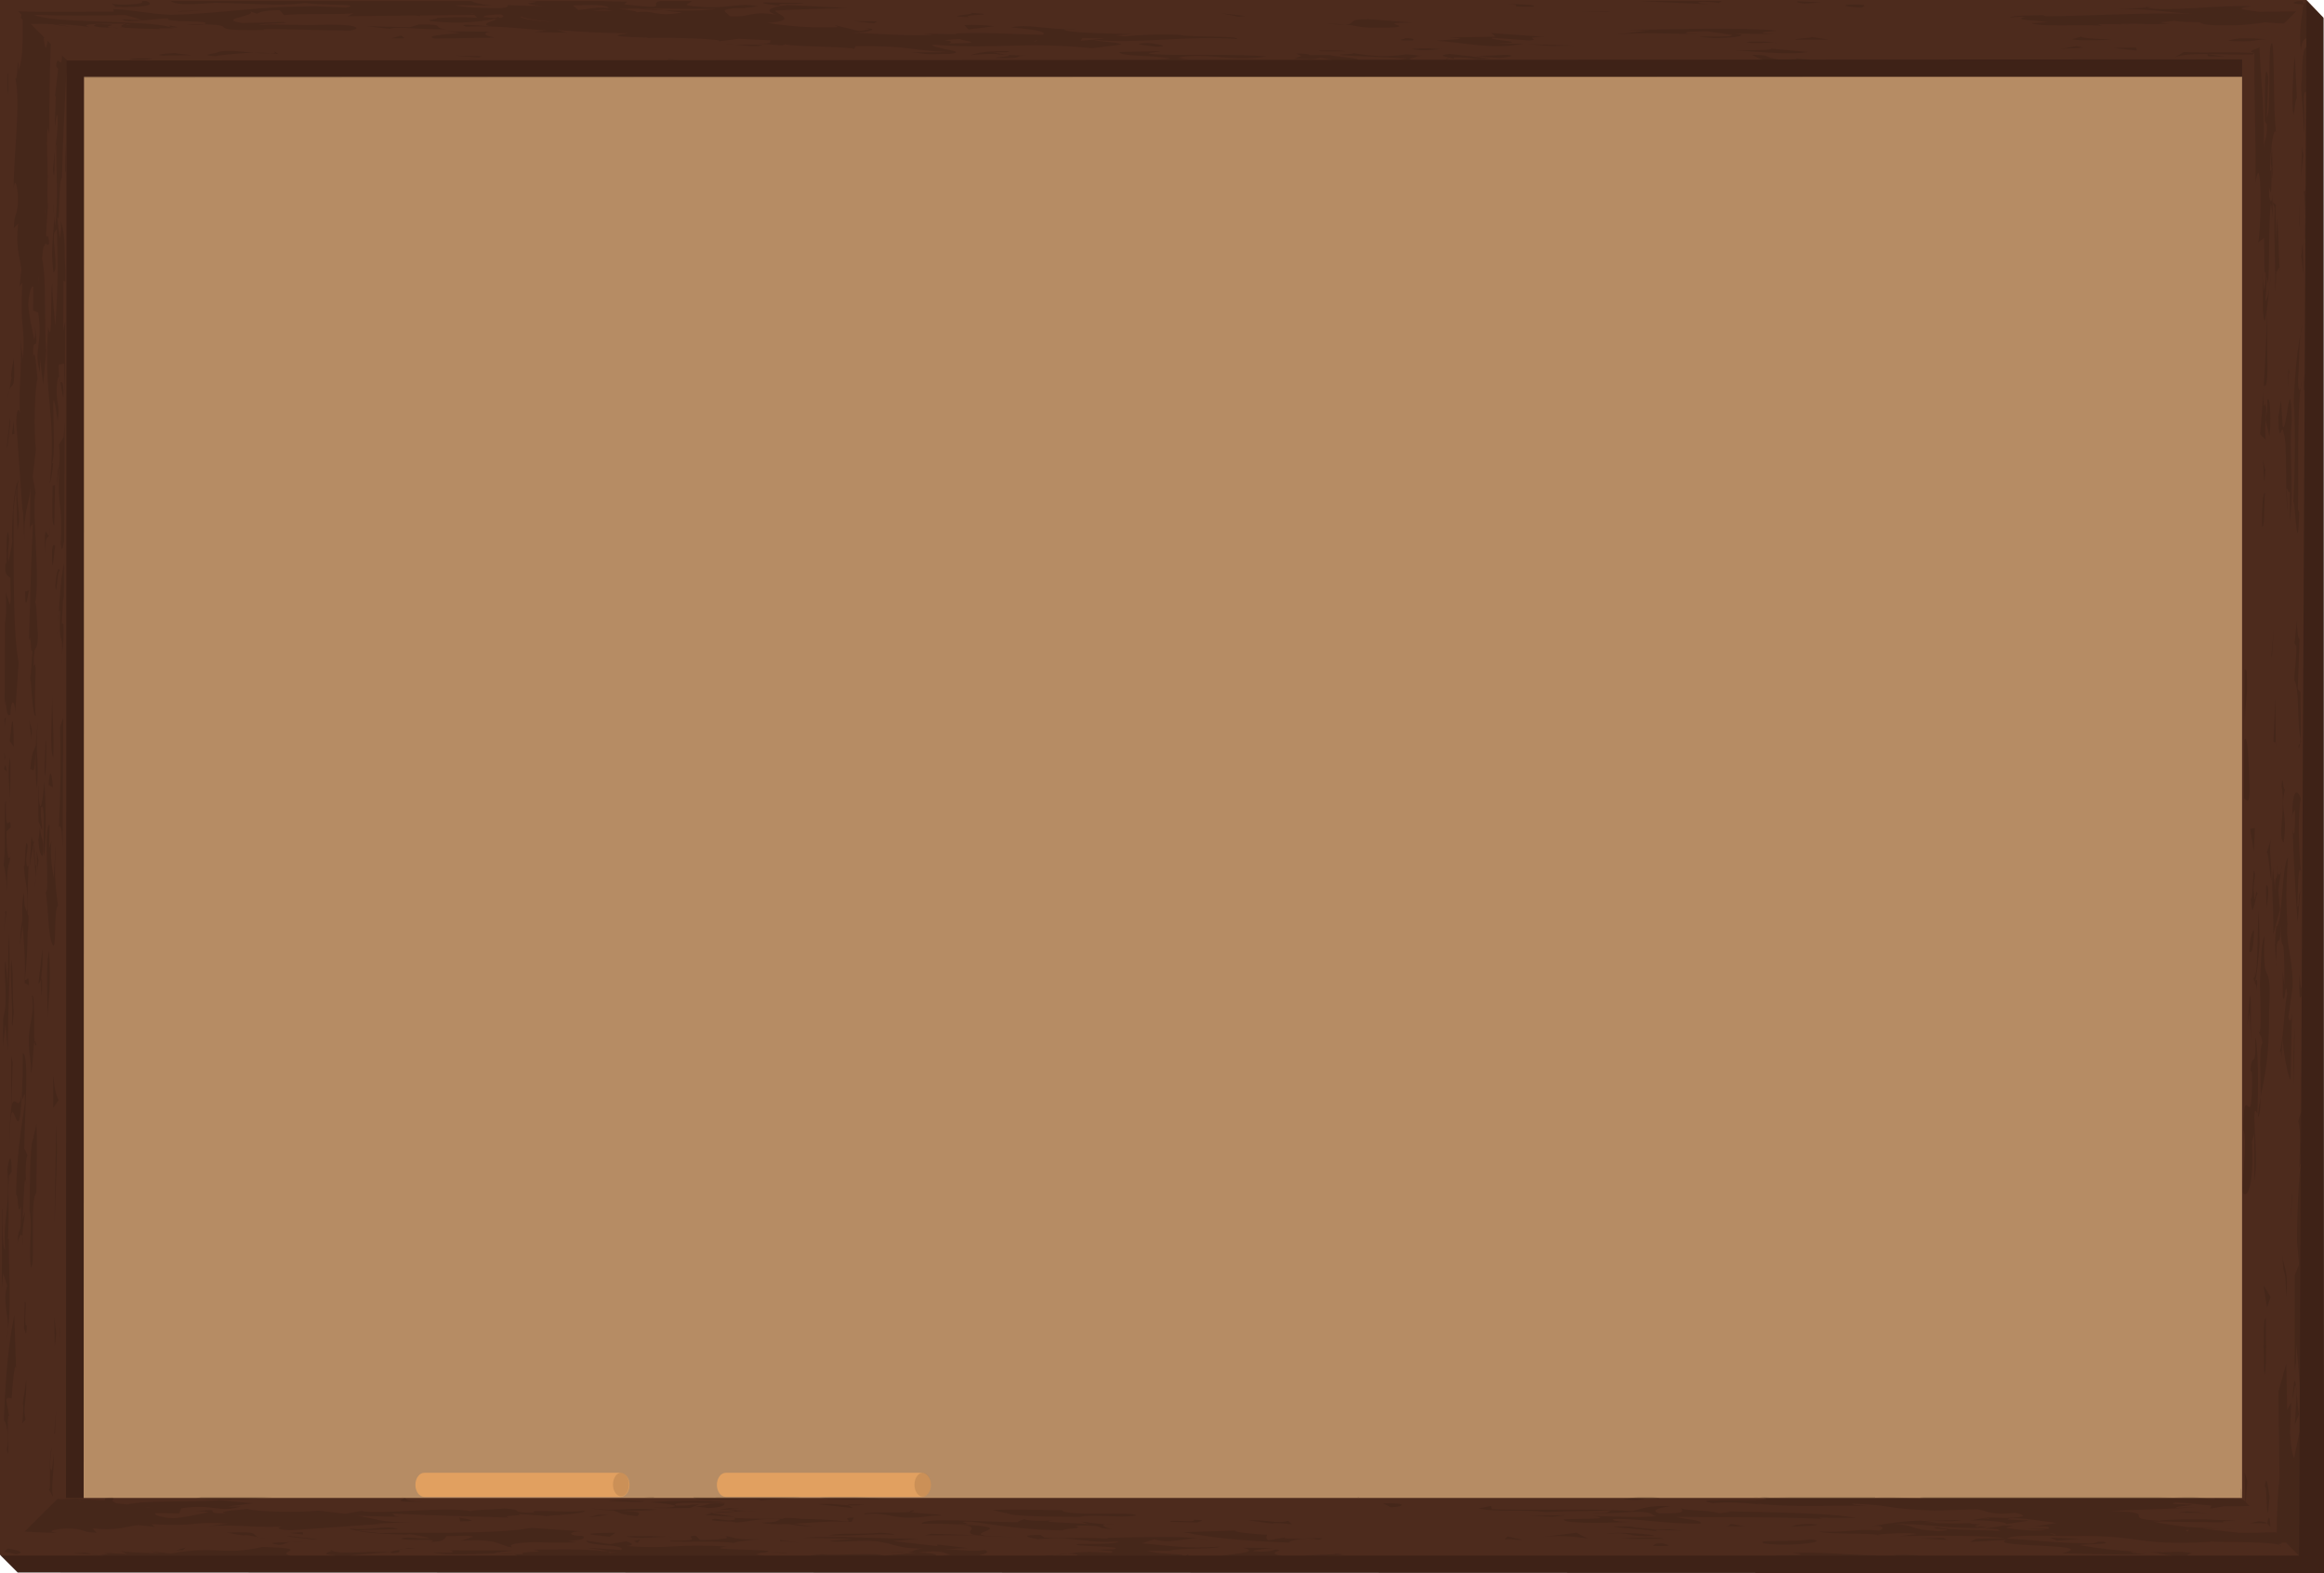
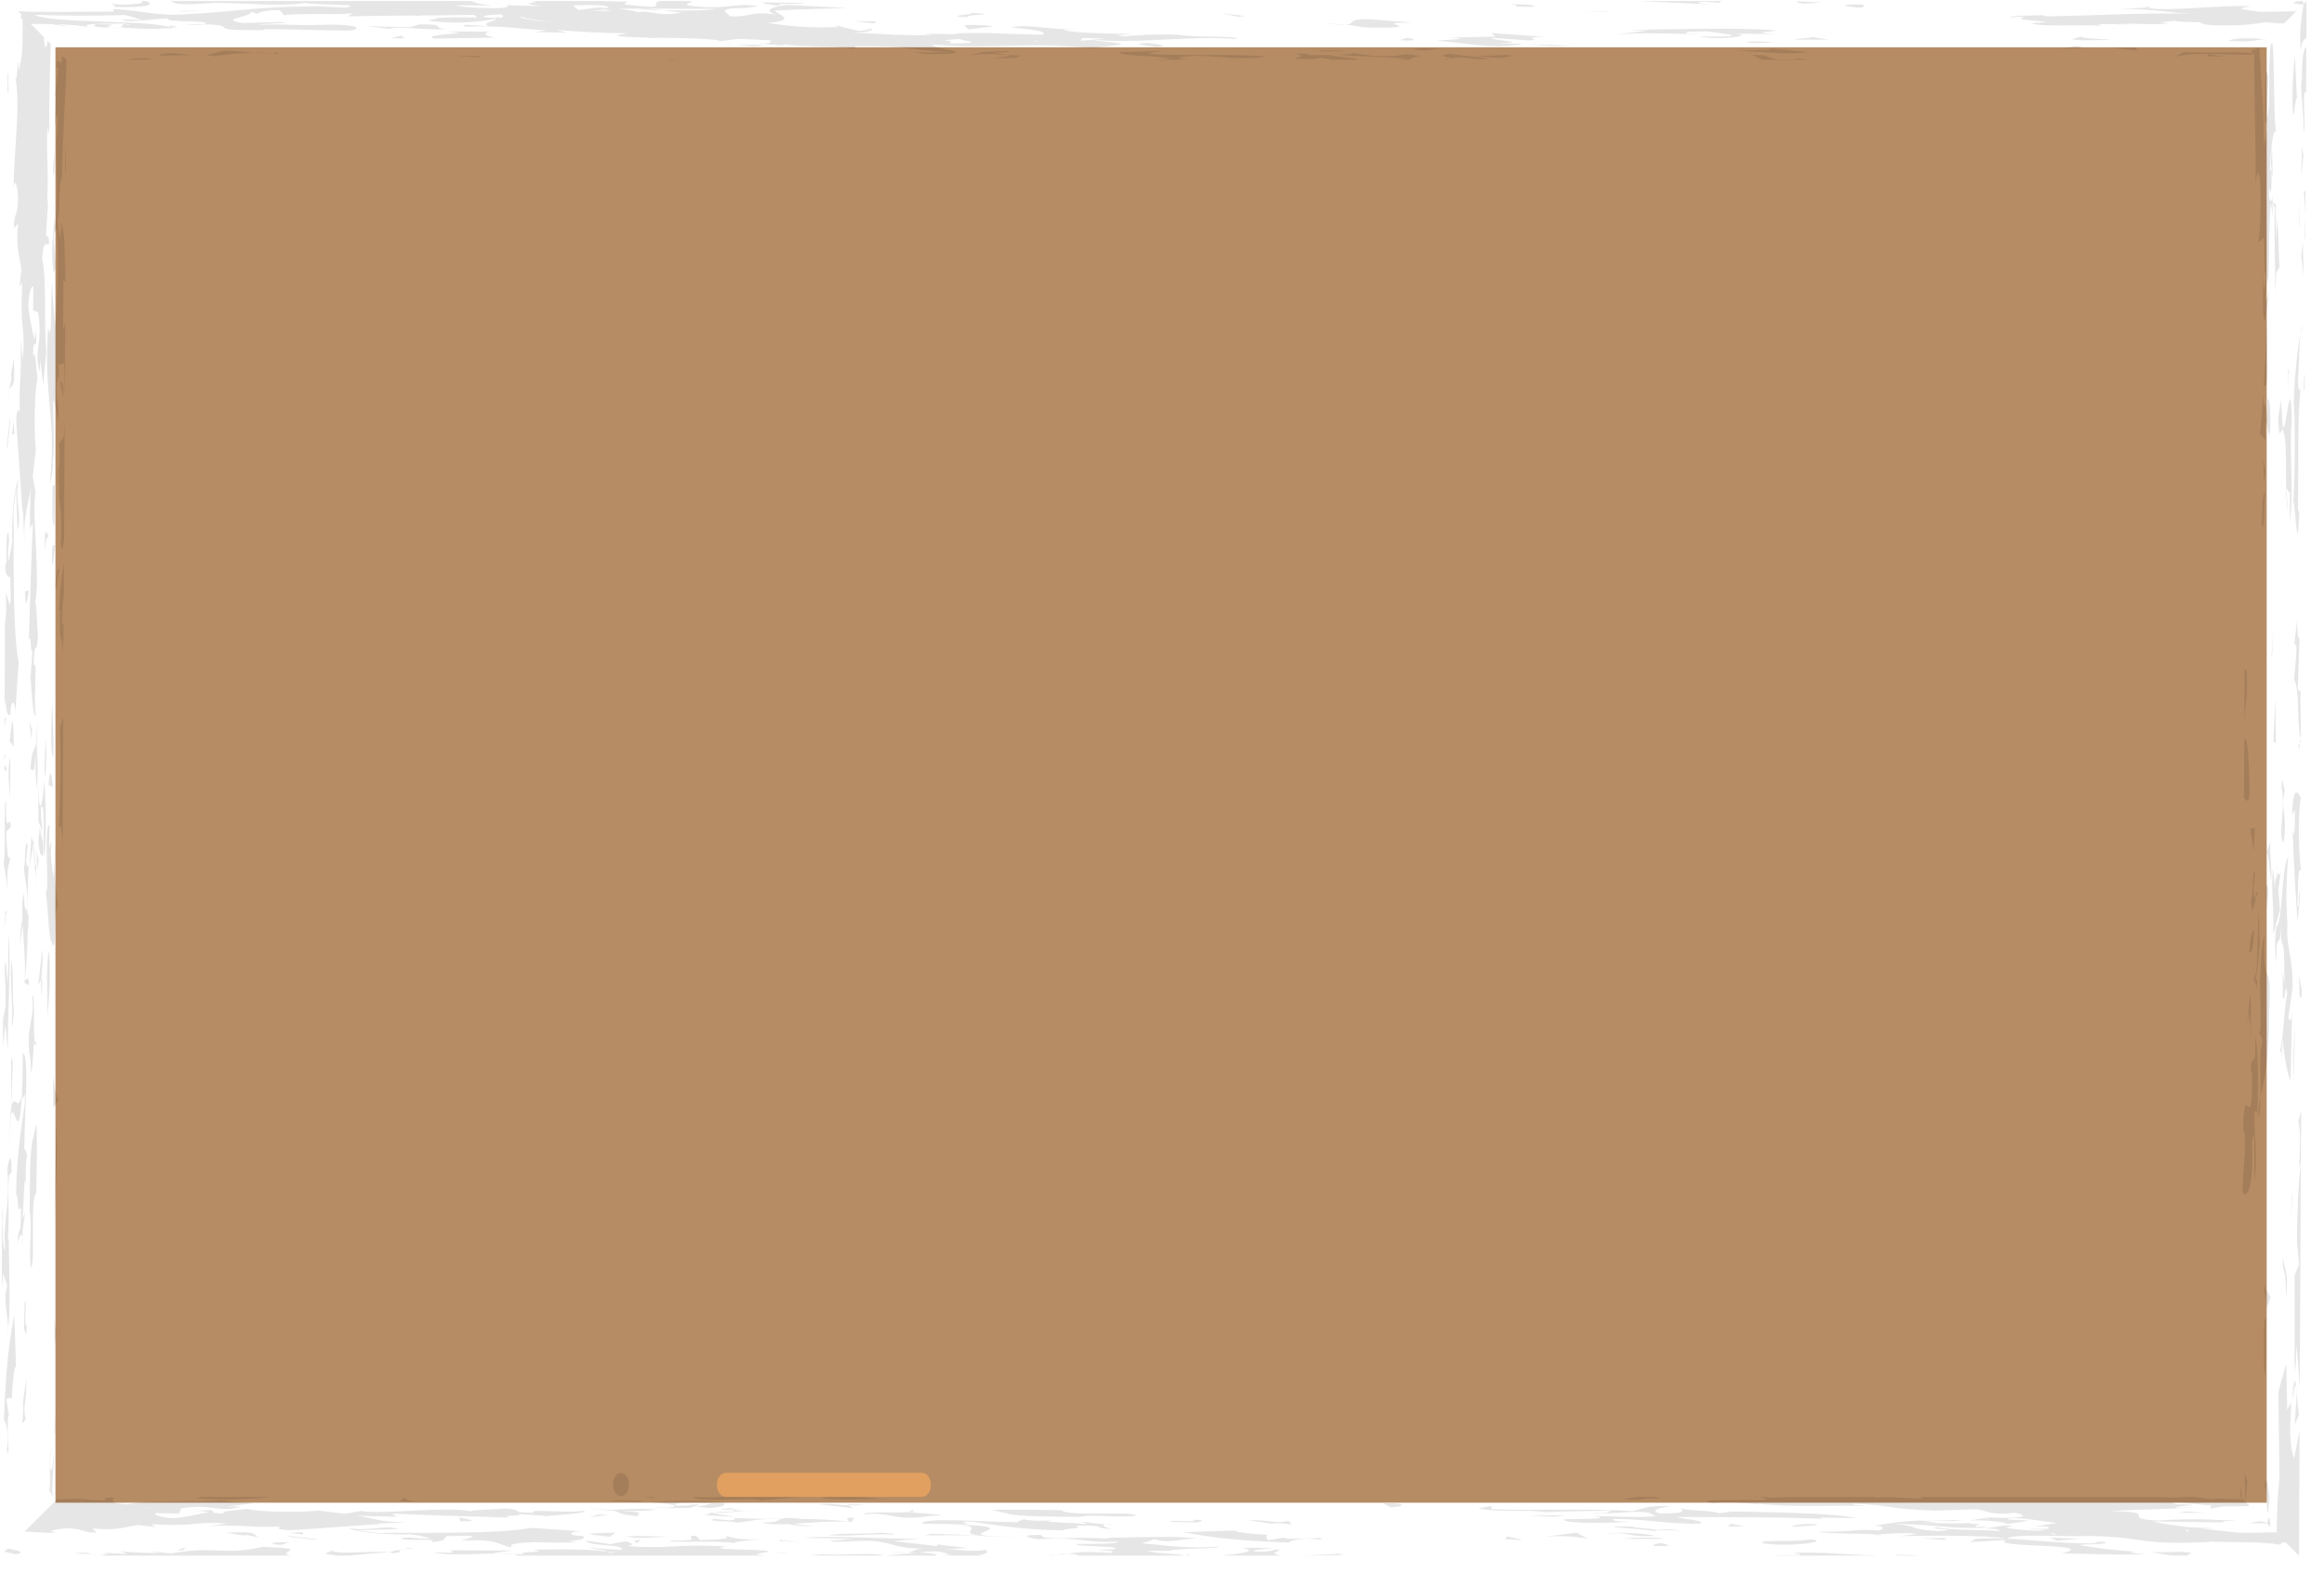
<svg xmlns="http://www.w3.org/2000/svg" fill="#000000" height="676.3" preserveAspectRatio="xMidYMid meet" version="1" viewBox="-0.2 0.0 999.2 676.3" width="999.2" zoomAndPan="magnify">
  <g id="change1_1">
    <path d="M23.643 20.33H974.363V646.037H23.643z" fill="#b68c64" />
  </g>
  <g id="change2_1">
-     <path d="M991.494,0H-0.221v668.386L7.402,676l991.621,0.326L998.779,7.609L991.494,0z M963.779,644h-928l0.127-611 h927.873V644z" fill="#4d2b1d" />
-   </g>
+     </g>
  <g id="change3_1">
    <path d="M124.869,662.966c-2.893,0.358-2.252,1.074-5.188,1.204C113.238,663.195,119.047,663.092,124.869,662.966z M114.814,661.626l-3.662-0.696C111.917,661.186,113.043,661.424,114.814,661.626z M129.939,658.679l-5.67,0.354l5.877,0.665 L129.939,658.679z M136.29,661.733l-11.729-1.335l-1.361,0.171l11.716,1.335L136.29,661.733z M957.727,17.544 c12.515,0.842,11.723-0.809,16.901-0.638C966.287,16.268,961.254,16.155,957.727,17.544z M163.535,655.172l-38.084,2.67 c-5.717,0.014-7.312-0.836-4.597-1.519c-12.724,0.549-17.308-0.976-31.481-0.247l8.322-1.051c-15.957-1.143-11.101,1.4-32.824,0.269 l1.686,1.187l-7.322-0.826c-5.604,0.696-9.474,2.579-19.688,1.415l1.82,1.87c-7.232-0.144-4.684-1.853-13.268-1.834 c-5.631,0.363-8.318,1.394-3.887,1.896c-4.112,0.01-8.875-0.246-13.826-0.556L24.5,644.4c0.598,0.027,1.217,0.091,1.822,0.135 l6.069-0.266c3.048,0.351,8.397,0.509,12.257,0.797c1.268-0.441-1.701-1.094,3.559-1.318c0.869,0.621-0.219,1.206,0.01,1.734 c0.729,0.149,1.089,0.334,0.963,0.559c0.885,0.265,2.486,0.516,5.367,0.75c8.09-2.068,28.416-0.76,39.662-1.811l14.546,1.309 l-11.146,1.405l5.73-0.022c-9.396,2.926-11.739-1.325-25.633,0.765l-0.882,2.215l-10.067-0.139c-1.275,0.854,3.26,2.036,7.586,2.188 c4.216-0.18,11.055-1.735,15.172-2.594c-1.459-0.165-1.518-0.512-5.81-0.333c13.989-1.742,1.692,1.191,13.099,0.818 c-4.467-0.84,5.439-1.379,9.568-1.905c3.188,1.353,23.253,1.64,30.201,0.76l11.726,1.335l6.886-1.213 c7.213,1.766,36.754-2.136,47.396,0.184c-0.938-0.67,10.219-0.764,13.924-1.223c10.099,0.481,0.324,1.699,13.245,1.839 c-4.691-1.871,14.3,0.297,21.298-0.909c1.211,1.269-12.229,1.951-16.475,2.243l-11.879-0.804c3.081,1.021-8.498,0.368-3.982,1.55 c-17.299-0.634-25.814-0.611-50.375-1.73c1.516,0.513,0.197,1.025,3.102,1.362l-18.837-0.396c7.572,0.444,9.854,3.401,26.419,2.588 l-16.971,0.732L163.535,655.172z M34.24,645.497c0.516,0.005,0.998,0.005,1.465,0.005l-2.81-0.202 C33.348,645.371,33.783,645.412,34.24,645.497z M66.104,648.439l-2.891-0.336c-0.398,0.014-0.784,0.027-1.171,0.044 C63.482,648.216,64.867,648.301,66.104,648.439z M722.617,648.391c0.224,1.025,3.402,2.387-9.492,2.253 c-3.086-1.016-1.883-2.216,5.008-3.093c-10.037-0.48-12.531,1.232-16.652,2.1c-17.423-1.313-47.201-0.032-60.262-0.851l-0.277-1.352 l-5.52,1.028c7.568,1.855,20.061,0.282,28.91,1.627c9.963-0.544,12.918-0.212,28.561-0.772c-2.823,0.701,0.143,1.371-8.472,1.055 c1.542,0.499,10.071,0.141,17.096-0.395c9.981-0.192,7.407,1.174,10.376,1.842c-8.42,0.701-17.116,0.051-27.152-0.089 c11.773,1.672-14.125,1.074-12.574,1.568c0.395,2.049,23.156,1.304,28.803,0.938c-5.707,0.022-8.684-0.66-7.393-1.169 c11.406-0.368,23.409,2.32,37.517,1.938c1.159-1.537-7.456-1.853-10.554-2.864c25.833,0.256,40.053-0.124,63.117,0.833 c-1.516-0.171-1.516-0.509-1.516-0.509l15.693,0.122c-10.377-2.185-36.244-2.445-57.771-2.895c7.177,0.14,1.577,0.503-1.258,0.849 C735.744,649.209,724.314,649.582,722.617,648.391z M715.35,661.546c-3.078-1.011-14.318-0.302-18.598-0.112 C702.551,661.753,709.637,661.563,715.35,661.546z M237.18,651.884l-2.605-0.181C232.58,651.842,232.611,651.896,237.18,651.884z M130.822,662.773c-2.948-0.041-4.749,0.044-5.953,0.192C127.072,662.92,129.278,662.871,130.822,662.773z M794.5,2.021 c-5.572,0.701,8.885,1.677,5.973,1.003C801.734,2.521,802.972,1.653,794.5,2.021z M758.191,663.545 c11.82,1.667,29.847-0.947,19.707-1.771C772.451,663.168,753.455,661.68,758.191,663.545z M921.92,2.832 c0.285,0.166,0.648,0.305,1.071,0.431l1.847-0.095L921.92,2.832z M741.766,656.238c-0.574,0.027-1.146,0.054-1.703,0.122 C740.787,656.328,741.334,656.287,741.766,656.238z M917.633,10.665c-1.137,0.049-3.123-0.024-5.303-0.122 C913.369,10.704,915.283,10.768,917.633,10.665z M933.246,10.112c-0.225,0.013-0.422,0.022-0.639,0.035 C932.846,10.146,933.062,10.134,933.246,10.112z M879.488,7.019c-0.473-0.153-0.939-0.319-1.281-0.502 c-4.287,0.179-14.355,0.049-14.129,1.06c3.032-0.373,5.002-0.431,6.561-0.341c-6.089,1.34,3.891,1.442,9.514,2.265l-6.965,0.444 c3.19,1.695,20.17,0.621,30.209,1.106c-1.088-0.305-1.439-0.507-1.276-0.633c2.04-0.01,4.099-0.032,6.157-0.059 c1.325,0.059,2.723,0.126,4.053,0.185c-0.418-0.063-0.691-0.144-0.776-0.233c1.954-0.037,3.89-0.081,5.771-0.139 c6.191,0.229,7.882,0.363,15.283-0.024c-1.137,0-2.735-0.251-3.753-0.565c2.202-0.18,4.204-0.387,5.848-0.643 c2.058,0.467,6.302,0.58,10.736,0.597c1.493,0.764,1.632,1.587,15.163,1.344c2.899-0.008,9.766-0.602,12.935-1.335 c2.826,0.265,5.591,0.575,8.304,0.521l5.205-5.177l-16.061,0.188c-3.008-0.669-13.043-1.15-3.322-2.377 c-12.283-0.768-37.68,2.598-44.671,0.562l-12.278,0.624c15.672-0.211,20.35,1.654,31.877,1.956 C918.035,5.456,903.1,6.695,879.488,7.019z M968.373,23.467l0.638-0.633c-9.431-0.75-20.237,0.095-30.282-0.468l-3.852,2.229 c3.537-1.213,8.377-1.438,14.008-1.384l0.221,1.011l7.164,0.144l-7.236-1.15C954.836,23.274,961.465,23.611,968.373,23.467z M974.941,16.93l0.018-0.015c-0.116-0.004-0.219-0.004-0.331-0.009C974.732,16.915,974.843,16.925,974.941,16.93z M741.766,656.238 c2.31-0.104,4.828,0.063,8.206-0.082l-5.94-1.002C742.993,655.581,743.842,656,741.766,656.238z M380.031,668.78h22.227 c0.536-0.556-1.23-1.06-7.377-1.33c10.425-1.32,10.596,0.36,13.656,0.944c-1.232,0.066-2.504,0.152-3.865,0.293 c1.766,0.017,3.588,0.049,5.424,0.093h12.465c-0.613-0.049-1.225-0.098-1.835-0.147c3.595-0.796,4.462-1.451,2.525-2.296 c-5.497,1.042-11.519-0.302-17.271-0.297l9.918-0.526l-13.163-1.506l0.122,0.688l-19.006-2.161l11.18-1.062 c-15.635,0.222-36.014-1.425-50.113-0.358l21.587,0.439l-9.861,0.886c1.704,1.187,15.585-0.894,21.581,0.449 c6.723,1.062,7.676,2.837,18.425,2.873c-4.265,0.273-3.622,1.42-6.897,1.648l3.767,0.211 C386.548,668.103,383.854,668.48,380.031,668.78z M172.395,643.537c0.451,0.082,0.799,0.167,1.061,0.253 c-0.121-0.091-0.354-0.176-0.734-0.253H172.395z M371.516,646.949c-6.594-0.409-7.556-0.181-7.067,0.211 C366.257,647.246,368.41,647.227,371.516,646.949z M389.752,667.41l-7.883-0.436C385.908,667.433,388.244,667.518,389.752,667.41z M351.443,646.669l14.704,1.663c0.624-0.251-1.226-0.791-1.699-1.172C360.55,646.976,358.244,646.297,351.443,646.669z M317.907,648.62c0.802-0.008,1.624-0.049,2.433-0.156L317.907,648.62z M304.02,650.152l1.804,0.307 c0.202-0.068,0.382-0.122,0.571-0.171C305.641,650.262,304.858,650.22,304.02,650.152z M344.55,643.537h-37.185l0.598,0.194 l-10.088-0.136c0.629,2.725,29.983-0.264,28.967,1.614C331.867,644.328,339.372,644.248,344.55,643.537z M315.898,652.156 l-10.075-1.697c-0.575,0.188-1.325,0.463-2.989,0.884L315.898,652.156z M279.17,645.911c-0.168,0.008-0.287,0.022-0.277,0.049 C278.957,645.942,279.084,645.929,279.17,645.911z M327.404,654.589c2.77,0.8,6.731,0.844,11.338,0.629 c2.113,0.414,4.685,0.916,10.742,1.074l-8.427-1.2c7.569-0.449,16.536-1.353,24.875-0.787l1.011-1.873 c-5.692,0.01-1.154,1.187-2.538,1.703c-7.168-0.818-13.743-1.056-20.204-1.128c-1.1-0.225-3.264-0.391-6.957-0.427l-1.008,0.391 c-6.656,0.004-13.383,0.019-20.7-0.391c0.036,0.336,1.553,0.84-2.684,1.028l-5.863-0.66c-5.407,1.38,10.206,0.818,8.919,1.671 c8.491-0.709,8.205-1.72,18.271-1.581c0.506,0.112,0.834,0.225,1.021,0.333l-2.27,0.88 C331.598,654.409,329.742,654.526,327.404,654.589z M300.482,646.755c-5.707,0.005-2.718,0.684-9.949,0.535 c-3.259-2.041,12.714-0.885,21.238-1.259c-5.943-1.312-28.997-0.785-32.602-0.12c1.898-0.073,13.855,1.096,10.074,1.896 c-1.354,0.509-5.613,0.351-8.553,0.365c2.971,0.326,10.098,0.139,15.787,0.121L300.482,646.755z M286.477,660.643 c1.599,0.067,2.596,0.121,2.596,0.121C288.482,660.633,287.582,660.61,286.477,660.643z M79.646,665.284l-3.977,1.191h2.777 L79.646,665.284z M286.477,660.643c-3.889-0.171-11.433-0.419-17.479-0.153C273.92,661.843,281.955,660.769,286.477,660.643z M97.088,658.947c2.977,0.338,4.522,0.84,7.438,1.174l1.397-0.18l5.229,0.988C107.508,659.722,112.365,658.197,97.088,658.947z M320.672,649.569l4.74,0.341C323.674,649.636,322.141,649.551,320.672,649.569z M181.516,645.573 c-8.753-0.239-6.062-1.097-8.061-1.783C174.604,644.647,165.834,645.884,181.516,645.573z M320.672,649.569l-8.309-0.594 l5.544-0.355c-1.913,0.019-3.684-0.176-4.714-0.297l-2.528,0.525l-1.233-0.085c0.267,0.027,0.676,0.063,1.152,0.104l-1.51,0.314 l2.965-0.189c2.036,0.185,4.238,0.44,3.396,0.773c-6.693,0.225-8.008,0.256-9.041,0.521 C312.696,650.534,316.403,649.618,320.672,649.569z M770.068,656.436c4.158-0.517,9.965-0.197,11.219-1.057 C774.082,654.89,771.338,655.586,770.068,656.436z M119.539,23.265l-1.686-1.186l0.167,0.679c-0.62,0.058-1.21,0.063-1.816,0.09 C117.401,22.946,118.537,23.077,119.539,23.265z M571.637,23.652l-8.865,0.031c-0.324-0.365-0.846-0.706-5.748-0.687l2.281,1.05 l-3.073,1.196c7.253,0.144,7.253,0.485,11.411-0.373c1.549,0.248,3.244,0.539,5.107,0.835h10.973 C584.332,24.884,572.945,24.336,571.637,23.652z M255.176,3.465l0.127-0.019l-1.025-0.152 C254.287,3.385,254.639,3.434,255.176,3.465z M651.664,2.786l7.162,0.158c2.662-1.042-5.914-1.016-11.705-1.339 C652.912,1.928,651.578,2.454,651.664,2.786z M230.57,0.71c-1.254-0.078-2.516-0.158-3.784-0.248h32.82 c3.28,0.131,6.557,0.234,9.825,0.221l-1.187,1.199c21.034,2.387,10.079,0,15.13-1.42h13.838c-0.134,0.935-6.099,1.856,2.652,2.346 c3.766,0.428,6.95,0.365,9.838,0.17c0.01-0.022,0.033-0.035,0.041-0.059l0.489,0.024c5.864-0.441,10.394-1.43,15.374-0.207 c-1.793,0.266-3.86,0.463-6.117,0.616l4.688,0.205l-6.018-0.12c-1.141,0.066-2.33,0.12-3.555,0.17 c-6.322,0.67-1.33,2.161-1.146,3.393c10.1,0.485,8.076-2.404,19.877-0.743c-4.574-1.513-3.5-3.055,4.887-4.107l26.025,1.286 c-8.514,0.368-19.995,0.399-31.258,1.118c0.258,1.366,10.876,4.233-3.23,5.298c7.459,1.178,17.666,2.333,30.417,1.785l-1.573-0.85 l10.164,2.44c0.213,0.019,0.42,0.037,0.618,0.059c2.768-0.346,6.565-0.85,2.345-1.006c4.184-0.261,3.965,0.765,0.233,1.348 c0.095,0.019,0.202,0.031,0.292,0.05c-0.303,0.035-0.822,0.071-1.484,0.107c-1.199,0.129-2.637,0.216-4.322,0.22 c10.089,0.486,26.039,1.627,34.528,0.917l-4.403-0.494l14.313,0.3l-0.073-0.336c12.746-0.558,18.652,0.107,37.311,0.57 c2.464-1.72-6.265-2.373-13.541-3.208c6.737-1.411,14.193,0.57,22.845,0.765c-1.128,1.581,18.096,1.861,29.26,2.151l-7.06,0.54 l3.664,0.414c6.713-0.625,14.19-1.04,23.674-0.638c4.484,1.177,25.76,0.261,24.643,1.797c-20.396-1.641-42.461,2.183-61.445,0.359 c3.123,1.02,10.207,0.818,11.865,2.009l-12.57,1.569c-32.02-2.976-38.426,0.633-68.898-1.5c0.358,1.712,16.314,2.853,7.963,3.9 c-14.25,0.387-8.574,0.027-17.262-0.634l17.137-0.049c-18.764-0.801-14.88-2.684-40.617-2.602l-0.879,1.276 c-0.73-1.169-26.057-0.908-29.503-2.068l-1.325,0.507l-10.14-0.821c7.165,0.151,4.116-0.864,5.448-1.376 c-4.346-0.22-9.029-0.453-13.895-0.66l-8.779,1.091c4.117-0.857-18.92-1.82-30.272-1.442c-0.013-0.068-0.314-0.139-0.727-0.217 c-0.312,0.01-0.635,0.01-0.949,0.019c-16.412-0.477-11.698-1.071-7.011-1.848c-10.499-0.027-21.773-0.673-30.686-1.425l4.619,1.191 l-14.381-0.3l5.568-0.697c-10.117-0.485-19.127-2.167-34.681-1.605c-4.606-1.522,5.636-0.36,9.972-0.211 c-3.42-0.938,0.383-1.91,3.295-2.879l-1.285-0.217c-4.059,0.867-13.783,2.431-26.961,0.931c-3.01-0.67,2.716-0.687,2.607-1.371 c4.229-0.183,9.852-0.539,17.148-0.054l-1.226-1.271c-7.268,0.126-15.101,0.197-23.163,0.265c-0.09,0.071-0.131,0.148-0.111,0.234 c-1.104-0.054-1.936-0.126-2.608-0.212c-9.45,0.081-19.167,0.161-28.632,0.337l2.58-1.375c-4.192,0.867-24.353-0.1-29.891,0.943 l-1.838-2.219c-5.716,0.022-8.404,0.709-9.715,1.564l-3.004-1.006c3.232,2.035-15.105,3.281-3.321,4.957l17.096-0.4 c7.259,0.49-9.882,0.539-9.761,1.221c9.848-0.534,15.85,0.467,28.61-0.081c12.812-0.202,15.995,1.488,10.546,2.525 c-11.494,0.042-27.34-0.772-37.398-0.565l0.143,0.336c-28.121,0.392-8.614-2.099-25.827-2.44c5.328-2.041-17.657-0.539-15.288-2.562 c-5.686,0.024-18.066,2.275-19.887,0.409l8.623,0.314c-1.787-0.602-4.664-1.545-7.309-2.151C39.828,6.822,25.234,6.831,14.498,6.354 c7.974,3.902,47.629,2.073,58.307,5.286l-0.102-0.688c5.526,0.989,3.092,0.88,0.109,0.822c0.541,0.117,1.094,0.248,1.674,0.396 l-5.686,0.032c-0.158-0.014-0.333-0.023-0.508-0.032c0.018,0.095,0.132,0.203,0.387,0.332c-6.125-0.122-10.664-0.256-13.465-0.499 c-1.488-0.003-2.971-0.018-4.398-0.035c0.764-0.099,1.807-0.126,2.957-0.117c-2.437-0.338-2.493-0.85,0.148-1.7 c-8.604,0.032-21.505-0.098-15.42,1.596c-3.668-0.714-8.162-1.106-13.15-1.303l-1.271,0.004l5.965,1.006 c-0.936-0.112-6.185-0.565-7.838-1.109c-2.918-0.063-5.978-0.073-9.145-0.032L9.98,7.213c0.127,0.003,0.25,0,0.375,0.003 l-0.414-0.04L7.617,4.839c13.705,0.611,28.619,0.104,41.088,0.158l-0.191-1.096c10.035,0.476,13.214,1.837,24.764,2.476 c25.59-0.755,34.969-3.686,62.212-3.59l-5.833-0.329l18.812,0.81c8.229-1.736-10.238-0.833-17.637-2.001 c-9.662,1.565-25.711,0.073-38.578-0.058C76.958,2.435,74.854,1.585,73.2,0.462h129.436c0.96,0.657,3.122,1.312,8.539,1.929 L195.422,2.27c2.508,0.647,6.791,0.966,11.779,1.145c0.252-0.013,0.59-0.022,1.124-0.027c10.103,0.486,9.931-0.539,9.761-1.223 c1.668,0.194,9.32,0.423,16.111,0.333c-3.275-0.085-5.994-0.36-7.492-1.001C229.002,1.115,230.008,0.862,230.57,0.71z M54.127,10.539l0.113,0.329l1.861-0.396C55.502,10.485,54.864,10.507,54.127,10.539z M259.77,4.116 c-1.938,0.136-3.69,0.312-5.2,0.536l8.539-0.032L259.77,4.116z M203.332,5.967l-0.166-0.171c-0.467,0-0.963,0-1.461,0 C202.232,5.855,202.775,5.914,203.332,5.967z M209.399,6.273c0.319,0.005,0.63,0.01,0.97,0.005c0.047-0.009,0.08-0.019,0.127-0.032 C210.136,6.256,209.768,6.264,209.399,6.273z M213.853,7.509c0.341,0.055,0.839,0.112,1.423,0.175 c1.055-0.502,1.342-1.001-0.254-1.491c-4.484,0.144-7.475,0.458-7.349,1.123c1.456,0.161,4.431,0.5,5.843,0.329L213.853,7.509z M238.297,9.518c-6.051-0.616-12.094-1.228-14.246-2.377c-0.141,0-0.266-0.004-0.414-0.009 C223.822,8.183,230.04,8.948,238.297,9.518z M445.229,17.365c-0.388,0.148-0.662,0.314-0.797,0.502c0.08,0,0.145,0.009,0.223,0.014 c0.46-0.131,0.847-0.297,1.12-0.526C445.586,17.361,445.411,17.361,445.229,17.365z M474.829,16.516 c-3.108-0.063-6.409-0.126-9.657-0.166l-0.67,1.15C468.012,17.253,471.387,16.893,474.829,16.516z M405.989,17.378 c2.602,0.189,3.916,0.548,1.653,1.313c17.64-0.176,6.348-0.989,4.885-1.897C410.23,16.82,408.164,16.979,405.989,17.378z M265.781,3.833c4.535,0.446,8.355,1.047,7.677,1.457c7.819-1.115,8.05,2.18,19.656,0.071c-2.044-0.071-4.821-0.529-7.915-0.93 c8.59,0.243,18.388,0.163,22.539-0.655C294.179,3.955,277.871,3.465,265.781,3.833z M246.105,2.333l2.424,1.968l6.646-0.836 c0.095,0.005,0.202,0.005,0.307,0.008l-0.18-0.027l1.576-0.198c1.223,0.022,2.66,0.095,4.166,0.193c0.129,0,0.268-0.003,0.391-0.003 C261.119,1.896,253.958,2.094,246.105,2.333z M60.612,1.271c-1.276,0.518-9.774,1.228-12.812,0.212l1.742,1.532 c15.891,0.287,16.199-1.343,13.292-2.553h-2.042C61.006,0.684,60.968,0.952,60.612,1.271z M274.208,3.882 c2.827,0.229,6.764,0.428,10.991,0.548C281.758,3.981,277.925,3.6,274.208,3.882z M679.299,4.925l11.472,0.306l1.43-0.17 L679.299,4.925z M69.619,23.93l12.834-0.215l-7.289-0.833C77.959,22.546,63.759,23.265,69.619,23.93z M729.707,14.638 c-1.455-0.167-1.455-0.167-4.313-0.163c-3.064-1.016,4.13-0.867,8.386-1.047l10.337,1.51c3.128,1.344-17.122,0.387-12.719,0.891 c7.456,1.505,24.157-0.594,14.036-1.417l17.154,0.292c-1.466-0.161-7.182-0.494-4.455-0.84l5.623-0.696 c-13.209-1.491-45.85-0.548-64.41-0.319c2.887-0.004,5.797,0.319,10.031,0.153l-15.353,1.905 C706.686,13.688,718.271,14.665,729.707,14.638z M654.837,18.781l-11.479,0.036c17.047-0.737-4.586-1.524-1.936-2.557l15.95,1.15 c5.607-0.358-4.567-1.532,6.83-1.55l-23.176-1.65l1.702,1.537l-19.953,0.401c11.604,0.651-1.254,0.853-5.396,1.375 C628.924,18.179,641.144,21.545,654.837,18.781z M376.871,9.204l-10.013-0.139l8.737,0.989L376.871,9.204z M345.373,1.312 L328.165,1.02c-1.39,0.512,3.023,1.021,7.437,1.51C330.947,1.015,344.109,2.165,345.373,1.312z M416.186,12.672l11.097-1.406 c-4.313-0.499-8.664-0.652-12.921-0.472L416.186,12.672z M417.508,5.504c1.681,0.85-13.959,1.403-1.013,1.875 C411.957,6.193,432.032,6.476,417.508,5.504z M463.307,12.358l-5.721,0.014c-0.072,0.049-0.124,0.098-0.157,0.148 C459.334,12.561,461.279,12.548,463.307,12.358z M366.902,21.114l-0.178,0.261C366.922,21.28,366.953,21.194,366.902,21.114z M41.256,10.399c-3.037,1.016,0.836,1.379,6.652,1.518C41.418,11.284,55.731,10.521,41.256,10.399z M50.178,12.085 c0.18-0.051,0.399-0.085,0.639-0.117c-1.008-0.014-1.979-0.027-2.908-0.05C48.492,11.973,49.224,12.031,50.178,12.085z M79.852,10.448c1.461,0.171,4.4,0.509,7.254,0.153c0.135-0.046,0.233-0.085,0.341-0.126C85.446,10.436,82.979,10.421,79.852,10.448 z M213.853,7.509l0.942-0.381C213.102,7.258,213.08,7.379,213.853,7.509z M108.84,22.681c2.327,0.194,4.777,0.289,7.364,0.167 C113.936,22.663,111.4,22.624,108.84,22.681z M604.282,16.376c0.099,0.332-6.976,1.208,3.083,1.011 C607.283,17.051,608.627,16.53,604.282,16.376z M580.06,23.949l19.485,0.884l2.44,0.275l0.962-0.122l1.698,0.076l-3.353,0.643h6.781 c-4.964-0.161,0.234-0.872,1.021-1.496l2.61-0.333c-0.354,0.046-1.32,0.046-2.643,0.036c-0.387-0.219-1.717-0.414-4.781-0.543 c-1.924,0.31-3.739,0.485-5.492,0.602c-0.706,0.027-1.401,0.063-2.063,0.107c-6.12,0.189-11.18-0.606-15.437-1.325 C584.329,23.423,568.554,23.297,580.06,23.949z M777.273,22.366l-16.012-1.486c0.175,0.948-9.671,0.471-15.562,0.938 C751.445,21.577,767.152,23.962,777.273,22.366z M417.111,23.747c1.308-0.171,8.314-1.042,15.686-0.212l-5.943-1.011l5.69-0.018 l1.286-0.513C423.795,21.85,419.686,22.717,417.111,23.747z M443.007,24.044l-9.86-0.436c2.471,0.638-4.314,0.835-5.635,1.338 C443.285,25.414,432.972,23.562,443.007,24.044z M594.934,25.639c0.113,0.022,0.162,0.044,0.256,0.066h0.105L594.934,25.639z M745.699,21.818c-0.541,0.022-1.025,0.063-1.376,0.136C744.75,21.899,745.213,21.859,745.699,21.818z M778.599,15.86 c0.194,0.67-7.005,0.524-6.894,1.204l14.27-0.036L778.599,15.86z M762.426,18.296c0.398,0.062,0.84,0.112,1.195,0.192 C763.594,18.357,763.141,18.304,762.426,18.296z M750.642,18.016c1.335,0.962,8.836,0.239,11.784,0.28 C759.504,17.809,755.607,17.697,750.642,18.016z M432.26,23.567l-3.67-0.161C428.628,23.72,429.803,23.599,432.26,23.567z M186.785,16.596l25.646-0.417c-3.032-0.679-6.071-1.69-1.95-2.567l-18.592-0.107l5.814,0.66 C194.924,14.521,180.808,15.249,186.785,16.596z M206.995,24.2l-11.524-0.305l10.153,0.816L206.995,24.2z M179.981,10.507 l-4.019,1.201l-18.709-0.455l10.255,1.155c2.579-1.37,14.466,0.643,24.3,0.104C184.609,12.017,192.767,10.291,179.981,10.507z M782.797,1.034l-10.035-0.482c-1.34,0.517,1.608,0.85,3.002,1.016L782.797,1.034z M173.827,16.453l-1.603-1.191l-4.046,1.208 L173.827,16.453z M93.613,22.312c0.16,0.684-9.762,1.228-1.033,1.888c-0.1-0.224,8.143-1.339,16.26-1.52 C103.133,22.205,98.143,21.284,93.613,22.312z M432.26,23.567l0.887,0.041c-0.062-0.014-0.104-0.032-0.175-0.046 C432.721,23.562,432.49,23.567,432.26,23.567z M327.646,19.271l-11.837-0.09C320.018,19.567,325.879,20.493,327.646,19.271z M311.893,19.149l3.917,0.031C314.107,19.024,312.666,18.951,311.893,19.149z M275.037,661.838l-2.768,0.683l1.641,0.85 L275.037,661.838z M3.707,665.783c-0.265,0.027-0.511,0.05-0.77,0.071l-1.328,1.322c3.197,0.368,4.412,1.109,5.416,0.975 C11.142,667.299,6.673,666.458,3.707,665.783z M31.758,667.842c2.517,0.144,5.021,0.225,7.439,0.337 C37.588,667.788,37.851,667.082,31.758,667.842z M42.494,668.381c-1.07-0.076-2.164-0.153-3.297-0.202 C39.832,668.332,40.771,668.435,42.494,668.381z M222.126,668.78c-0.238-0.278-0.76-0.48-1.509-0.629 c1.468,0.027,2.918,0.022,4.221-0.031c-3.127-1.362,12.715-0.548,3.855-1.888c8.344-0.166,24.41-0.355,30.752,0.652 c0.507-0.059,1.118-0.117,1.797-0.176c-3.465-0.423-6.982-0.903-8.801-1.317l14.442,0.972c2.313-2.737-14.521-1.326-15.073-4.04 l10.287,1.505l6.861-1.218c1.517,0.499,4.637,1.515,0.457,2.046c18.899,1.479,19.797-1.089,42.951,0.215 c-13.932,1.748,25.94,0.944,16.212,2.508c2.938-0.014,7.127-0.197,10.115,0.471c-10.147-0.97-11.761-0.305-13.725,0.424 c1.151,0.17,2.347,0.336,3.595,0.507H222.126z M277.176,666.057c0.754,0.059,1.393,0.1,1.98,0.137 C278.495,666.147,277.82,666.089,277.176,666.057z M261.074,667.24c0.418,0.125,0.762,0.264,0.922,0.422 c0.989-0.127,2.064-0.243,3.111-0.355C263.737,667.343,262.369,667.328,261.074,667.24z M283.469,668.768l-3.826-0.135 C281.408,668.714,282.77,668.768,283.469,668.768z M220.254,666.593l-27.157-0.086c2.997,1.021,1.601,1.196-7.007,0.872 c6.078,1.576,19.189,0.561,27.848,0.453c-0.772-0.058-1.494-0.121-2.084-0.188L220.254,666.593z M213.938,667.832 c1.936,0.153,4.318,0.28,6.68,0.319C219.145,667.864,216.785,667.796,213.938,667.832z M171.559,666.283 c-2.943,0.551-5.654,1.127-2.707,1.459C173.104,667.419,171.002,666.741,171.559,666.283z M918.532,21.752l-0.306-1.363 l-9.883,0.199L918.532,21.752z M277.113,645.417c-2.904-0.329-13.023-0.81-15.725-0.117 C267.056,645.285,274.381,646.108,277.113,645.417z M969.069,22.775l2.346-2.332c-0.082-0.019-0.185-0.031-0.266-0.05 C970.142,21.085,965.479,22.013,969.069,22.775z M141.544,666.317c0.3,0.141,0.601,0.266,0.908,0.373 C142.76,666.498,142.649,666.358,141.544,666.317z M167.476,667.267c-14.856-0.428-20.491,1.051-25.023-0.576 c-0.91,0.571-5.509,1.604,1.011,1.839l0.461,0.251h6.158C156.943,668.013,159.379,667.995,167.476,667.267z M256.031,660.004 l5.883,0.68l2.514-1.722C270.152,658.947,245.764,658.85,256.031,660.004z M178.49,665.842l-3.006-0.338 c-0.498,0.127-1.18,0.266-1.936,0.409C174.604,665.847,176.17,665.815,178.49,665.842z M311.262,660.26 c-0.494-0.107-1.234-0.192-2.33-0.233C309.847,660.09,310.607,660.17,311.262,660.26z M266.735,649.528 c5.851,0.13,11.972-0.049,15.655-0.512c-13.129-1.156-16.952,1.069-28.768-0.604c2.289,0.514,5.979,0.85,10.057,1.021 c4.11,1.397,1.641,1.447,10.178,2.418C274.86,650.152,276.055,650.121,266.735,649.528z M253.033,652.346l8.338-1.047l-4.346-0.158 L253.033,652.346z M907.742,17.212c-1.483-0.517-12.979-0.485-13.146-1.505l-4.005,1.204 C895.011,17.746,903.428,17.046,907.742,17.212z M315.412,663.411c-0.147-0.679,6.89-1.205,11.092-1.731 c-11.216,0.482-10.666-0.772-15.242-1.42c1.479,0.324,0.789,0.862,0.856,1.115c-2.801,0.358-5.568,0.701-11.312,0.719l-1.803-1.865 c-7.1,0.189,6.202,2.364-11.045,2.077C286.816,663.504,309.391,662.072,315.412,663.411z M175.857,659.568 c2.942,0.341,5.949,1.001,8.947,1.676c-5.533,0.706-8.75-0.994-12.786,0.217c3.161,1.352,17.079-0.405,13.123,1.49 c5.69-0.358,5.527-1.037,6.647-2.579c4.281,0.153,9.854-0.538,11.514,0.312l-5.381,1.715c16.936-1.064,16.217,2.172,22.018,2.832 c-2.009-1.541,3.133-2.009,9.764-2.26c4.44,0.241,10.455,0.282,18.199,0.107l-3.805-0.606c4.822-0.297,7.968-0.846,6.32-2.107 c-7.193-0.148-6.139-2.019-0.476-2.041l-21.737-1.471c-15.07,2.944-53.857,1.866-65.301,2.238l-10.205-1.159l18.408-0.565 c-6.145-2.031-12.598,1.235-21.5-0.455c3.24,1.7,10.547,2.526,24.852,2.837L175.857,659.568z M171.559,666.283 c0.674-0.127,1.357-0.253,1.99-0.37C172.285,665.99,171.756,666.125,171.559,666.283z M353.08,668.151l-5.043,0.629H379.9 C374.829,667.189,360.202,668.965,353.08,668.151z M197.635,654.044c11.408-0.031-0.342-1.361-0.391-1.702L197.635,654.044z M336.625,662.493l7.341,0.846l-8.855-1.34l0.14,0.684L336.625,662.493z M112.693,665.041c-17.725,3.978-18.75-0.799-39.473,2.85 l-8.754-0.998l3.92,0.882c-7.529-0.207-14.363-0.364-16.99-1.048l3.125,1.354l-6.748-0.318c-0.131-0.168-0.499-0.212-1.27-0.063 l-2.095-0.1c1.116,0.194,1.616,0.373,1.665,0.54c-1.488,0.14-2.643,0.215-3.58,0.242c0.861,0.062,1.701,0.139,2.509,0.229 c-0.29,0.059-0.632,0.117-1.008,0.171h80.833C117.332,667.307,135.664,665.693,112.693,665.041z M539.886,25.706h0.202l-1.141-0.107 L539.886,25.706z M513.663,25.706c-0.862-0.112-1.647-0.197-2.319-0.247l2.16,0.247H513.663z M578.299,22.079 c-1.521-0.502-7.291-0.5-11.479-0.305C566.941,22.447,573.92,21.913,578.299,22.079z M499.926,23.504 c-14.409-0.634,1.203-1.196-1.736-1.537l-17.099,0.399c0.461,2.041,13.177,1.155,22.065,2.833l-6.018,0.507h8.881 c1.435-0.242,2.785-0.44,5.324-0.247l-5.316-0.611c12.283-2.598,23.23,1.981,38.426-0.625 C532.785,23.238,511.451,23.81,499.926,23.504z M578.213,10.561c7.428,0.657,3.725,1.681,20.842,1.223 c8.387-0.709-9.041-2.026,8.1-2.076l-18.877-1.479C578.359,8.129,583.236,10.287,578.213,10.561z M690.568,659.402 c11.312-1.052,7.546,1.522,20.242,0.962C712.07,659.51,693.252,658.372,690.568,659.402z M420.434,0.462h-0.996 C419.777,0.472,420.104,0.467,420.434,0.462z M493.354,18.444c-9.913,0.534,1.739,1.182,3.231,1.688 C503.67,19.94,497.741,18.937,493.354,18.444z M729.916,1.02c1.374-0.517,7.105-0.193,8.723,0.319l1.482-0.876h-35.292l29.534,1.403 C731.497,1.527,730.035,1.361,729.916,1.02z M578.213,10.561c-1.844-0.161-4.364-0.305-8.076-0.395 C574.23,10.556,576.68,10.646,578.213,10.561z M75.879,5.015l11.375-0.385l-8.605,0.031L75.879,5.015z M771.998,25.067 c1.482,0.526-4.27,0.548-7.06,0.553c-8.872-1.344-1.839-1.873-11.901-2.021c2.256,1.033,3.146,1.622,4.799,2.107h20.418 C775.984,25.499,773.858,25.284,771.998,25.067z M620.065,25.706h1.865l-0.054-0.251C621.354,25.535,620.709,25.616,620.065,25.706z M990.038,1.914l0.148-0.148c-0.126-0.584-0.206-0.953-0.287-1.303h-1.991C985.902,0.947,983.926,1.604,990.038,1.914z M606.83,21.005c3.52,1.159,9.986,0.324,12.236,0.09C615.252,20.919,613.482,20.498,606.83,21.005z M286.566,25.706h5.115 l-4.207-0.336L286.566,25.706z M55.482,25.706h6.227c1.492-0.175,3.268-0.341,3.869-0.575C56.793,24.87,56.104,25.328,55.482,25.706 z M895.622,20.488l-3.038-0.679l-6.877,1.215L895.622,20.488z M619.066,21.095c0.231,0.014,0.441,0.022,0.685,0.032 C620.07,21.01,619.766,21.024,619.066,21.095z M621.777,25.014l0.1,0.441C623.066,25.27,623.585,25.118,621.777,25.014z M666.67,19.801l9.977-0.202l-20.188-0.621L666.67,19.801z M624.955,25.382l-0.17-0.683c9.967-0.207,6.012,1.344,15.787,0.458 l-17.523-1.982C616.088,24.044,623.324,24.534,624.955,25.382z M647.229,23.576l-12.764,0.553l10.211,0.821 C647.436,24.6,653.039,23.9,647.229,23.576z M532.264,7.204l2.855-0.351l-10.279-1.16L532.264,7.204z M514.871,661.419 c1.408,0.166,2.797,0.368,4.194,0.616C517.668,661.631,516.27,661.456,514.871,661.419z M449.376,668.78h2.831 c0.385-0.059,0.771-0.13,1.168-0.21c-1.268,0.085-2.682,0.148-4.379,0.151C449.129,668.75,449.25,668.763,449.376,668.78z M510.945,668.317c-1.26,0.207-0.963,0.338-1.318,0.463h1.254C510.697,668.583,510.708,668.417,510.945,668.317z M458.849,667.944 c-2.504-0.031-4.073,0.334-5.474,0.626C455.504,668.417,457.189,668.184,458.849,667.944z M281.074,643.537h-4.236 c0.787,0.167,2.094,0.318,3.995,0.445L281.074,643.537z M464.125,652.135c5.434-1.379,17.262,0.629,24.151-0.585 c-0.396-2.044-29.903,0.603-31.958-2.282c-10.008-0.144-21.505-0.458-29.936-0.085l5.914,1.339l-0.026-0.343 C432.621,651.889,448.373,652.013,464.125,652.135z M566.6,661.955c8.165-1.727-15.666,0.561-14.553-0.977l-6.893,1.213 c-1.332-0.714-0.693-1.688-0.562-2.38c-4.318-0.173-15.91-1.159-13.182-1.834l-22.721,0.741c11.979,2.35,23.699,3.685,45.25,4.467 C553.795,662.511,560.537,660.61,566.6,661.955z M397.441,660.067l22.119-0.059c2.719,0.44,7.952,0.733,17.716,0.741 c-38.248-0.4,9.661-4.059-25.858-5.348c12.646,0.885,0.688,3.316,7.963,4.575l-19.293-0.59L397.441,660.067z M555.377,655.371 l-1.752-1.533c-5.434,1.38-7.268-0.485-17.271-0.283l10.347,1.5C548.043,654.539,552.407,655.043,555.377,655.371z M503.146,654.234 l11.527,0.318c-0.062-0.351,5.488-1.047-1.694-1.195C514.752,654.885,501.489,653.043,503.146,654.234z M544.605,659.464 c0.022,0.104,0.008,0.221-0.014,0.348c0.014,0,0.036,0.003,0.049,0.003L544.605,659.464z M577.619,668.336 c0,0-2.994-0.674-4.318-0.157l-12.773,0.558C566.244,668.714,573.457,668.865,577.619,668.336z M490.787,663.487l5.376-1.729 c6.284,2.07,12.504-0.509,18.708-0.339c-9.088-1.083-19.104-0.638-38.86-0.282l0.104,0.351c-13.051-0.828-15.686,0.212-27.268-0.445 l-1.68-1.177c-11.446,0.031-2.549,1.717-1.119,1.868c16.902-1.405,20.453,1.992,34.569,0.926c0.229,1.025-9.778,1.228-16.897,1.079 c-6.903,1.21,21.553,0.786,14.75,2.343l-7.119,0.183c4.403,0.509,8.641,0.324,5.977,1.35c-10.485-0.787-14.471-0.234-18.479,0.331 c1.218,0.02,2.643,0.132,4.386,0.392c-0.211,0.166-0.479,0.311-0.775,0.444h46.426c-2.034-1.033-10.079-0.432-16.002-2.062 l11.469-0.041l-1.466-0.162c5.456-1.033,21.356-0.575,21.095-1.591C509.889,665.981,500.998,664.31,490.787,663.487z M654.001,661.904l-6.086-1.348l-1.146,1.191C651.047,661.563,652.63,662.408,654.001,661.904z M682.475,661.473l-4.826-2.548 l-15.361,1.925C669.275,659.982,676.533,660.472,682.475,661.473z M657.348,651.628l10.094,0.476l5.582-0.692L657.348,651.628z M717.188,657.415l-5.865,0.163c-2.287-0.473-8.889-0.787-8.916-1.03c-1.492-0.504-4.3-0.171-8.619-0.319 c-1.38,0.521,13.032,1.16,17.518,1.995c0.989-0.207,0.98-0.39,0.414-0.558l11.365,0.419L717.188,657.415z M714.284,663.429 c-4.161,0.185-2.679,0.687-3.955,1.2C721.844,664.938,715.836,663.928,714.284,663.429z M417.381,654.156 c11.77,1.658,22.18,3.51,39.369,3.803c1.168-1.199,9.963-0.549,5.285-2.066c15.725-0.217,5.945,1.016,16.07,1.486 c-3.25-0.606-5.084-1.762-3.069-2.156c-5.17-0.09-6.933-0.908-10.49-1.035l3.089,1.004c-8.311-0.616-22.922-0.76-14.709-1.686 c-5.322,0.512-11.441,0.332-12.934-0.445c0.067,0.341-2.716,0.691-2.577,1.371c-15.751-0.127-40.509-2.266-41.341,0.638 c6.863-0.018,11.585,0.095,14.822,0.297C422.98,655.456,407.437,654.013,417.381,654.156z M479.009,655.159 c-1.952-0.131-3.222-0.085-3.973,0.063C476.178,655.24,477.481,655.228,479.009,655.159z M594.477,646.292l3.164,1.699 C603.352,647.969,605.836,645.914,594.477,646.292z M452.926,653.506c0.489-0.046,0.979-0.09,1.446-0.148 C453.819,653.411,453.354,653.46,452.926,653.506z M410.461,655.366c0.342,0.008,0.629,0.022,0.957,0.036 c-0.167-0.014-0.348-0.023-0.521-0.036C410.748,655.366,410.617,655.366,410.461,655.366z M434.675,668.768 c0.017,0.005,0.041,0.01,0.056,0.013h0.322C434.931,668.777,434.791,668.768,434.675,668.768z M510.945,668.317 c0.225-0.039,0.498-0.076,0.84-0.12C511.381,668.197,511.112,668.246,510.945,668.317z M954.521,657.195l7.195,0.342 C959.492,657.356,957.003,657.249,954.521,657.195z M979.862,664.255l0.726,0.769C980.681,664.727,980.402,664.476,979.862,664.255z M825.465,661.388l11.545,0.647l-1.573-0.85L825.465,661.388z M924.15,667.302c-1.299-0.112-2.891-0.176-4.912-0.176 C920.855,667.209,922.495,667.267,924.15,667.302z M808.026,660.08c-0.161-0.112-0.547-0.202-1.028-0.283 c-0.22,0.041-0.404,0.076-0.5,0.117L808.026,660.08z M852.299,652.319c-0.45-0.026-0.967-0.041-1.592-0.041L852.299,652.319z M117.161,643.537H86.083c-0.159,0.158-0.798,0.36-2.085,0.616C99.167,645.215,108.264,644.348,117.161,643.537z M884.289,662.403 c2.811-0.346,7.045-0.53,9.812-0.88l-12.969-0.468L884.289,662.403z M936.266,667.109c-4.04,0.233-8.115,0.277-12.115,0.192 c4.117,0.346,5.537,1.12,10.367,1.479h5.991C939.097,667.928,947.051,667.711,936.266,667.109z M936.096,650.314l12.875,0.135 l-8.695-0.65L936.096,650.314z M894.266,664.337c6.547,1.162,15.404,2.323,24.973,2.789c-0.916,0-1.896,0.01-3.021,0.042 c-1.312,0.512,3.062,0.669,5.978,1.001c-11.411,0.374-24.357-0.103-35.814-0.399c17.627-4.318-31.997-2.297-24.137-5.722 l-15.496,0.887l2.535-1.366c4.911-0.244,8.939-0.252,12.632-0.127c-7.132-1.486-30.151-1.253-45.286-1.043l7.056-0.879 c-1.568-0.782-13.842-0.222-16.687,0.277c-4.589-0.755-22.214-0.129-25.061-1.349c12.926,0.477,16.809-1.42,25.684-0.417 c2.662-0.688,2.312-2.399-3.342-2.036c4.3-0.185,9.626-1.91,21.015-2.287c0.583,0.036,1.149,0.085,1.703,0.139l16.583-0.387 l-4.145,0.521l-12.277-0.12c2.44,0.246,4.521,0.66,5.825,0.957c3.883,0.107,8.175,0.233,13.777-0.005l0.577,0.305l3.994,0.226 l-2.404,0.62l1.033,0.548c1.317-0.517,2.859-0.008,4.396,0.153c-15.613,0.908-23.203-1.291-36.058-1.42 c0.212-0.027,0.409-0.046,0.62-0.073c-1.446,0.032-3.027,0.023-4.812-0.062c11.672,0.992,4.732,2.197,19.262,3.182 c11.189-1.062-7.28-0.823-0.378-1.7c4.647,1.524,23.083,0.957,27.594,1.8c-2.906-0.343,1.214-1.201-7.45-1.184l8.317-1.379 c8.63,0.314-1.345,0.512,1.663,1.177c3.119,0.36,7.686,1.03,12.049,1.038c0.585-0.013,1.164-0.027,1.73-0.035 c0.881-0.041,1.738-0.116,2.57-0.233c-1.928-0.284-5.357-0.194-7.896-0.478l8.976-0.026c0.336-0.621,0.943-1.276-6.104-0.975 l9.693-1.556c-7.33-0.836-14.812-2.355-20.453-2l-0.751,0.526l9.331,0.445l-11.07,1.747c5.6-0.7-9.056-2.368-14.668-1.667 l5.527-1.042l3.316,0.156c-0.835-0.251-1.531-0.495-3.068-0.588l9.936,0.261c9.883-0.197,8.288-1.394,3.826-2.221 c-9.753,1.218-11.618-0.651-16.071-1.501l-18.459,0.575c-21.598-0.787-17.625-2.332-35.003-2.962c-1.268,0.509,3,0.665,5.963,0.993 c-15.806-0.458-31.256,0.787-47.364-1.042l1.515,0.504c-3.006-0.675-16.017-1.488-20.16-0.621 c-16.285-2.845,35.526,0.049,19.578-2.769h5.005c-0.45,0.085-1.142,0.189-2.157,0.318c3.828-0.012,7.326-0.134,10.297-0.318h36.748 l0.062,0.343c5.604-0.693,14.395,0.3,21.585,0.448c-3.12-0.351-2.584-0.592-0.85-0.791h101.082c2.065,0.136,4.246,0.261,6.503,0.374 l0.404-0.072c1.582-0.153,2.931-0.251,4.1-0.302h3.775c2.677,0.141,4.318,0.589,6.996,0.913c0.832,0.017,1.658,0.036,2.484,0.049 l-0.111-0.346c3.891,0.202,7.985,0.318,12.152,0.409l2.879,2.894c-4.416,0.189-7.918,0.212-10.879,0.126l-6.072,0.989l0.553-1.286 c-5.086-0.404-9-1.06-15.396-1.343c-0.57,0.115-1.028,0.264-1.303,0.463c1.441,0.498,7.1,0.147,8.646,0.651 c-2.809,0.346-8.472,0.706-6.93,1.208l8.539-0.368c-11.223,1.074-26.984,0.939-36.839,1.816c22.976,0.278,2.212,3.244,20.876,4.039 c1.011-0.377,16.66-0.898,23.885-0.324c5.124,0.091,9.506,0.352,8.611,0.478c-1.424-0.054-3.285,0.022-5.24,0.1 c0.279,0.148,0.332,0.319,0.104,0.512l-30.124-0.419c3.091,0.859,9.136,1.709,16.054,2.531l0.031-0.05l12.992,0.616 c-2.781-0.062-5.537-0.051-7.924,0.022c5.264,0.589,10.725,1.164,15.582,1.717c6.225,0.085,10.78-0.019,16.062-0.197l4.426,4.448 c-0.584-0.013-1.218-0.027-1.924-0.032c0.139,0.234,0.535,0.536-1.262,0.697l0.38,0.404c-0.319-0.125-0.731-0.242-1.23-0.346 c-0.054,0.004-0.09,0.009-0.144,0.009l-0.392-0.107c-7.108-1.227-26.968-0.625-27.989-1.169l0.063,0.251 c-32.564,1.632-27.716-2.47-54.868-2.564c-4.126,0.512-30.678-1.191-32.502,1.149c9.743,0.388,17.309,1.676,32.658,1.995 c7.231,0.49,4.121-0.853,8.41-0.704C909.958,664.115,894.026,663.652,894.266,664.337z M940.414,658.453l0.494-0.831 C939.533,657.838,939.147,658.121,940.414,658.453z M833.352,654.903c1.002,0.234,1.369,0.351,0.795,0.151 C833.877,654.997,833.615,654.947,833.352,654.903z M826.245,654.714c2.177-0.022,4.315,0.032,6.59,0.1 C830.582,654.458,828.547,654.539,826.245,654.714z M880.76,659.069l2.853,0.917C883.82,659.505,882.646,659.227,880.76,659.069z M755.878,643.537h-2.253C754.399,643.673,755.167,643.771,755.878,643.537z M311.334,646.449 c-8.719-0.655-5.514,0.702-12.554,1.232l5.835,0.66C310.305,647.991,311.473,647.132,311.334,646.449z M973.967,654.44l-2.808-0.472 l-4.082,0.857l7.38,0.109L973.967,654.44z M381.015,644.369c-4.896-0.175-8.478-0.633-13.466-0.832h-10.268 c-1.537,0.051-3.19,0.126-5.006,0.229C356.859,645.29,375.293,644.382,381.015,644.369z M697.619,644.571 c11.618,0.984,4.051-0.867,15.604-0.221c0.838-0.314-1.019-0.556-2.938-0.813h-6.311L697.619,644.571z M583.115,644.23l1.186-0.693 h-0.943C583.848,643.663,583.84,643.875,583.115,644.23z M550.037,666.547c-3.141-1.357-1.172,1.2-11.311,0.377 c-0.18-0.682,5.475-1.042,8.278-1.393l-12.921-0.135c7.371,1.659-1.586,2.458-8.834,3.384h25.845 C547.449,668.354,546.345,667.684,550.037,666.547z M392.494,649.209c-1.547,0.351-1.791,0.606-1.248,0.813 C392.569,649.874,393.16,649.628,392.494,649.209z M806.428,668.688c-8.539,0.021-23.238-1.637-35.94-1.094 c10.237,1.42-4.642,0.782-7.892,1.187h43.633C806.292,668.745,806.377,668.722,806.428,668.688z M819.271,668.471 c-7.083,0.021-5.349,0.148-3.541,0.31h8.896C824.012,668.609,821.932,668.57,819.271,668.471z M383.087,659.779 c4.243-0.193-3.039-0.679-4.499-0.845c-9.801,0.88-15.719-0.122-22.6,1.087C364.666,660.684,377.281,659.101,383.087,659.779z M388.885,652.458c10.066,0.14,6.975-0.881,15.58-0.903c-0.197-0.791-11.359-0.836-13.219-1.532 c-5.104,0.565-21.26-0.368-19.812,1.118C378.279,649.928,383.109,652.13,388.885,652.458z M25.088,355.641 c0.789-15.968,0.928-28.816,0.547-43.009c0.436-1.707,0.9-2.818,1.367-4.062l-0.275,55.956 C26.418,357.492,26.155,354.045,25.088,355.641z M25.652,262.537c-0.713,16.789,1.227,7.828,0.826,19.266 c0.359-4.27,0.94-8.777,0.554-13.771l-0.678,0.059l0.642-11.555l0.252,1.2l0.076-15.513c-1.107,4.26-1.723,12.417-2.266,21.161 C25.195,262.654,25.383,262.262,25.652,262.537z M25.7,575.258l0.025-5.239C25.504,572.5,25.545,574.107,25.7,575.258z M22.696,325.597c0.476-10.138-0.567-18.492-0.423-28.523C22.295,305.653,20.984,323.112,22.696,325.597z M17.721,428.153 c0.408-6.594,0.177-7.556-0.215-7.069C17.42,422.895,17.439,425.043,17.721,428.153z M17.998,408.078l-1.662,14.709 c0.252,0.621,0.787-1.228,1.17-1.703C17.691,417.183,18.368,414.878,17.998,408.078z M20.877,230.094 c0.23-0.315,0.436-1.349,0.574-3.802C21.293,228.372,21.092,229.459,20.877,230.094z M19.252,333.749 c0.324-2.903,0.807-13.023,0.117-15.725C19.384,323.692,18.558,331.019,19.252,333.749z M26.479,281.803 c-0.139,1.677-0.246,3.316-0.241,4.931C26.357,284.756,26.436,283.146,26.479,281.803z M16.987,355.416l-0.663,5.839 c0.354,5.685,1.213,6.852,1.891,6.718C18.87,359.253,17.514,362.458,16.987,355.416z M24.301,209.879 c0.154-2.719,0.57-5.839,0.863-8.944C24.695,200.589,24.287,204.725,24.301,209.879z M28.143,74.246l0.068-13.472 c-0.283,5.055-0.396,9.729-0.388,12.583C27.923,73.618,28.03,73.927,28.143,74.246z M25.303,201.156 c-0.967,20.16,1.572,12.52,0.602,32.708c0.652,5.195,1.137-0.518,1.467-1.264l0.25-51.471c-0.085,2.346-0.238,4.594-0.484,6.773 l-2.037,3.271c0.549,2.867,0.385,6.306,0.064,9.76C25.207,200.972,25.254,201.029,25.303,201.156z M20.682,337.471l1.883,1.011 C22.035,331.436,21.172,330.195,20.682,337.471z M25.603,245.422c-1.038-2.696-1.527,1.736-2.031,6.148 C24.102,258.595,24.408,244.188,25.603,245.422z M24.682,269.65c-0.062,1.047-0.128,2.089-0.193,3.124 C24.605,272.774,24.639,271.394,24.682,269.65z M24.682,269.65c0.127-2.09,0.248-4.192,0.377-6.266 C24.799,264.788,24.73,267.489,24.682,269.65z M20.898,408.914c-1.52,4.584-0.611,23.019-0.599,28.74 C20.611,428.984,21.797,424.445,20.898,408.914z M19.096,238.151c0.238-8.751,1.096-6.062,1.781-8.058 C20.02,231.244,18.785,222.471,19.096,238.151z M5.717,153.725c-0.333,2.976-0.84,4.522-1.174,7.438l0.186,1.397l-0.994,5.231 C4.945,164.146,6.473,169.005,5.717,153.725z M2.936,192.927l1.33-11.729L4.1,179.837l-1.334,11.716L2.936,192.927z M3.734,167.792 c-0.251,0.763-0.49,1.888-0.691,3.658L3.734,167.792z M1.479,610.572c0.68-0.144,2.575,6.599,1.236,12.66 c1.721,8.167-0.561-15.666,0.976-14.551l-1.213-6.895c0.714-1.325,1.684-0.692,2.377-0.558c0.175-4.318,1.165-15.913,1.837-13.185 l-0.745-22.723C3.601,577.304,2.266,589.023,1.479,610.572z M3.406,32.177c-0.111-0.444-0.21-0.733-0.295-0.916l-0.04,7.711 c0.115,0.246,0.237,0.813,0.363,1.812L3.406,32.177z M11.158,509.563c0.048,0.486,0.091,0.976,0.148,1.448 C11.258,510.459,11.209,509.991,11.158,509.563z M9.303,467.095c-0.013,0.346-0.027,0.628-0.038,0.957 c0.011-0.166,0.022-0.341,0.033-0.517C9.298,467.387,9.301,467.252,9.303,467.095z M5.637,180.906l-0.67,5.877l1.021-0.207 L5.637,180.906z M12.513,372.534l1.698-10.071c-0.188-0.575-0.465-1.325-0.89-2.993L12.513,372.534z M14.211,362.463 c0.067,0.197,0.121,0.383,0.168,0.57c0.029-0.76,0.07-1.537,0.139-2.377L14.211,362.463z M16.049,374.544 c0.007,0.799,0.049,1.625,0.152,2.436L16.049,374.544z M15.098,377.307l-0.339,4.741C15.033,380.313,15.114,378.777,15.098,377.307z M5.203,601.239c-0.102,0.026-0.224,0.014-0.349-0.01c0,0.015,0,0.031,0,0.046L5.203,601.239z M15.905,366.067 c-0.031,0.264-0.067,0.673-0.108,1.155l-0.314-1.511l0.189,2.967c-0.182,2.034-0.436,4.238-0.77,3.393 c-0.229-6.692-0.261-8.004-0.523-9.038c-0.244,6.296,0.668,10.008,0.719,14.273l0.596-8.306l0.355,5.543 c-0.02-1.916,0.176-3.686,0.293-4.716l-0.526-2.525L15.905,366.067z M15.482,483.021l-1.335,5.914l0.341-0.027 c-1.705,0.351-1.837,16.103-1.959,31.854c1.385,5.434-0.623,17.263,0.585,24.151c2.044-0.395-0.597-29.903,2.287-31.958 C15.545,502.948,15.859,491.453,15.482,483.021z M13.37,318.007l0.153-4.345l-1.205-3.992L13.37,318.007z M15.23,320.316 c-1.393,4.113-1.446,1.642-2.413,10.181c1.696,0.997,1.731,2.192,2.319-7.124c-0.129,5.851,0.05,11.972,0.512,15.653 c1.16-13.128-1.068-16.952,0.604-28.767C15.74,312.552,15.404,316.241,15.23,320.316z M22.804,624.523 C22.822,624.158,22.822,624.109,22.804,624.523L22.804,624.523z M2.914,552.801c-2.073,6.284,0.506,12.503,0.336,18.705 c1.082-9.087,0.633-19.104,0.283-38.855l-0.352,0.103c0.828-13.051-0.211-15.684,0.445-27.265l1.178-1.682 c-0.037-11.447-1.718-2.548-1.869-1.119c1.402,16.902-1.996,20.454-0.926,34.568c-1.025,0.229-1.232-9.778-1.078-16.897 c-0.074-0.417-0.143-0.7-0.203-0.872L0.56,553.947c0.224-2.157,0.44-4.306,0.618-6.52L2.914,552.801z M3.25,571.506 c-0.171,1.411-0.371,2.8-0.621,4.197C3.033,574.306,3.209,572.907,3.25,571.506z M1.685,323.49l-0.017,3.231 c0.147-0.392,0.28-0.796,0.391-1.125L1.685,323.49z M2.13,440.484l1.062,11.183c-0.217-15.635,1.43-36.017,0.36-50.114 l-0.437,21.585l-0.891-9.859c-1.186,1.702,0.895,15.586-0.449,21.58c-0.198,1.254-0.418,2.297-0.652,3.249l-0.055,11.738 L2.13,440.484z M10.827,610.258c-1.376-5.434,0.485-7.266,0.288-17.271l-1.506,10.346c0.521,1.345,0.018,5.707-0.312,8.679 L10.827,610.258z M15.46,449.127c-0.351-1.547-0.611-1.788-0.813-1.245C14.795,449.207,15.041,449.797,15.46,449.127z M12.328,253.881l-1.703,0.391C10.656,265.678,11.982,253.93,12.328,253.881z M10.436,559.786l-0.319,11.526 c0.347-0.062,1.048,5.487,1.19-1.693C9.785,571.39,11.627,558.127,10.436,559.786z M12.238,423.583 c-0.008-5.694-1.191-1.156-1.708-2.54c0.817-7.168,1.057-13.747,1.132-20.206c0.221-1.101,0.389-3.267,0.428-6.956l-0.391-1.006 c-0.005-6.656-0.021-13.384,0.385-20.701c-0.336,0.032-0.835,1.552-1.023-2.682l0.656-5.87c-1.376-5.401-0.818,10.211-1.672,8.92 c0.715,8.495,1.725,8.208,1.586,18.274c-0.111,0.507-0.225,0.836-0.336,1.021l-0.879-2.265c-0.156-1.335-0.277-3.191-0.334-5.534 c-0.803,2.774-0.846,6.732-0.633,11.339c-0.41,2.118-0.914,4.684-1.076,10.741l1.199-8.421c0.454,7.567,1.353,16.533,0.792,24.873 L12.238,423.583z M8.341,177.489c-0.544-12.722,0.981-17.306,0.253-31.481l1.047,8.324c1.146-15.959-1.398-11.101-0.27-32.824 l-1.187,1.686l0.826-7.322c-0.692-5.604-2.575-9.475-1.411-19.689l-1.868,1.821c0.142-7.231,1.847-4.683,1.832-13.267 c-0.363-5.631-1.396-8.318-1.896-3.888C5.637,66.53,8.796,44.392,6.383,33.468c1.029,2.624,0.822-10.167,1.352-5.982l0.004,2.872 c1.521-4.601,1.857-7.545,1.808-21.846L8.679,7.649c0.118-0.175,0.239-0.635,0.36-1.38l9.749,9.796 c-0.06,0.194-0.107,0.423-0.174,0.604c0.679,5.402,1.179,4.165,1.655,0.884l1.379,1.389c-0.5,12.979-0.732,26.237-0.691,38.664 l-0.693-2.711c-0.78,9.253,0.545,18.121-0.13,28.066l0.261,6.067c-0.351,3.052-0.504,8.4-0.793,12.259 c0.442,1.269,1.09-1.703,1.318,3.556c-0.625,0.872-1.203-0.216-1.734,0.014c-0.152,0.727-0.334,1.086-0.562,0.96 c-0.266,0.886-0.515,2.486-0.745,5.367c2.062,8.089,0.754,28.415,1.81,39.66l-1.312,14.547l-1.402-11.146l0.022,5.73 c-2.931-9.397,1.327-11.738-0.768-25.635l-2.212-0.881l0.139-10.066c-0.853-1.275-2.04,3.258-2.188,7.586 c0.177,4.215,1.735,11.055,2.593,15.172c0.162-1.46,0.513-1.519,0.334-5.811c1.739,13.99-1.191,1.693-0.818,13.1 c0.84-4.467,1.376,5.438,1.9,9.567c-1.352,3.188-1.635,23.253-0.758,30.202l-1.332,11.725l1.215,6.885 c-1.772,7.218,2.134,36.758-0.189,47.399c0.67-0.939,0.766,10.22,1.223,13.923c-0.48,10.098-1.699,0.323-1.834,13.244 c1.865-4.692-0.302,14.301,0.908,21.298c-1.268,1.213-1.951-12.225-2.248-16.472l0.809-11.882c-1.023,3.083-0.373-8.498-1.555-3.982 c0.639-17.298,0.617-25.813,1.73-50.374c-0.508,1.515-1.021,0.197-1.357,3.101l0.391-18.84c-0.442,7.577-3.399,9.861-2.582,26.422 l-0.733-16.97l-0.166,1.483l-2.669-38.084C6.809,176.371,7.658,174.775,8.341,177.489z M16.561,119.849 c-0.01-0.396-0.026-0.782-0.042-1.169c-0.065,1.439-0.15,2.822-0.294,4.059L16.561,119.849z M19.369,89.532 c-0.076,0.454-0.113,0.885-0.201,1.343c0,0.518-0.004,1.003-0.004,1.471L19.369,89.532z M970.346,478.635 c0.494-10.089,0.426-30.101-0.949-32.641c0.557,15.627-1.514,4.63-2,14.729v0.003c0.225-0.439,0.68-0.809,0.691,2.684 c-0.093,27.185-3.41-2.153-3.859,22.237c2.232,3.842-0.953,23.127-0.09,27.185c1.717,2.553,4.938-2.431,3.856-22.237l1.016-3.086 l0.063,20.016C971.257,497.088,967.087,472.231,970.346,478.635z M2.67,391.747l-0.682,0.139l0.183,1.374l-0.841,7.341L2.67,391.747 z M973.576,590.97c0.84-4.493,0.287-20.097,0.445-24.39c-1.501,0.315-0.468,12.129-0.998,12.346 C973.455,581.379,972.853,589.9,973.576,590.97z M972.687,578.246c0.153,0.509,0.261,0.711,0.337,0.68 C972.947,578.494,972.84,578.229,972.687,578.246z M967.396,460.726C967.258,460.996,967.203,461.298,967.396,460.726 L967.396,460.726z M8.679,7.649L8.346,7.312C8.455,7.735,8.566,7.815,8.679,7.649z M14.646,447.882 c-0.565-5.101,0.369-21.256-1.123-19.814c1.218,6.845-0.988,11.677-1.312,17.451c-0.139,10.067,0.877,6.975,0.903,15.581 C13.906,460.901,13.948,449.738,14.646,447.882z M12.785,293.816l0.176-2.604C12.822,289.218,12.77,289.244,12.785,293.816z M18.754,335.808c-0.004-0.171-0.018-0.288-0.045-0.278C18.724,335.593,18.74,335.723,18.754,335.808z M23.123,566.233l0.211,12.872 l0.66-5.86L23.123,566.233z M9.51,535.648c0.131-1.956,0.086-3.223-0.062-3.975C9.424,532.816,9.443,534.114,9.51,535.648z M23.896,483.147c0.045,14.264-0.752,33.055-0.553,43.031C23.469,510.418,24.971,497.258,23.896,483.147z M23.441,616.262 l0.48-10.142l-0.826,10.205L23.441,616.262z M22.643,461.999l0.044,14.272l2.37-3.38C23.344,470.397,22.993,464.775,22.643,461.999z M22.525,243.184l0.996-8.798c-0.677,0.161-1.207-1.183-1.355,3.159C22.178,240.407,22.012,241.846,22.525,243.184z M22.791,624.95 c0.003-0.197,0.008-0.31,0.013-0.427c-0.076,1.788-0.539,10.798-1.371,6.408c-0.181-4.229,0.328-5.77,0.665-8.692 c-1.864,4.693,0.233,21.411-1.657,17.51l2.229,3.819C21.464,639.511,23.32,631.987,22.791,624.95z M19.455,383.478 c1.209,6.884,0.908,18.434,2.791,22.26c2.072,5.315,0.467-15.839,2.525-16.261c-0.525-4.179-1.924-12.399-1.101-22.622 c0.134-10.037-0.327,5.802-0.823,10.223c-0.354-2.84-1.729-8.25-0.902-15.581l-1.008,3.101l0.137-10.084 C18.35,355.137,21.338,384.496,19.455,383.478z M16.373,353.115l1.54,4.004c-0.008-5.707-0.683-2.719-0.534-9.949 c2.036-3.259,0.882,12.714,1.254,21.238c1.318-5.94,0.789-28.996,0.121-32.601c0.075,1.897-1.097,13.856-1.891,10.071 c-0.514-1.353-0.355-5.612-0.365-8.552C16.166,340.298,16.354,347.426,16.373,353.115z M23.05,92.659 c-0.013-1.829-0.12-3.609-0.485-5.321L23.05,92.659z M23.42,64.988c-0.338,2.576-0.674,5.227-0.882,7.991 C23.39,79.838,23.197,70.085,23.42,64.988z M23.42,64.988c0.121-0.929,0.238-1.847,0.354-2.75 C23.59,62.333,23.486,63.448,23.42,64.988z M23.158,225.937l0.283-17.32l-1.016,0.266C22.443,214.566,21.793,226.148,23.158,225.937 z M27.081,170.762c0.091-8.143-0.745-5.868-1.387-6.654C26.232,166.687,26.75,170.808,27.081,170.762z M22.654,199.125 c0.055-0.148,0.086-0.599,0.076-1.771C22.721,197.956,22.691,198.545,22.654,199.125z M20.512,140.635 c-2.127,30.505,3.52,36.447,0.886,65.609c-0.775,4.062,0.859-0.787,1.257-7.119c-0.084,0.211-0.229-0.243-0.436-0.202 c2.041-3.276-1.133-39.792,1.812-21.841l0.533,4.18c1.169-7.402-0.539-7.008-0.395-14.234c0.297-4.669,0.665-5.492,1.052-4.638 c-0.132-1.093-0.222-2.805-0.229-5.523l2.395-0.507c0.081,5.213,0.217,9.923,0.288,14.295l0.158-32.528l-0.837,4.004l0.108-21.478 l0.811,0.468l0.025-5.36c-0.667-6.926,0.355-13.236-1.927-20.584c0.174,4.206-0.158,4.345-0.496,7.29l-1.217-9.774 c1.555,6.83,0.467-15.846,2.161-16.185c0.215-13.428,1.123-29.44,1.897-46.31l0.021-4.491l-1.902-1.915 c-0.241,7.321-1.842-1.581-2.543,4.594l0.855,1.23l-1.33,11.78l0.341-0.09l-0.468,12.982c0.508-1.522,0.665-5.865,1.172-4.597 c0.303,3.978-0.159,8.138-0.732,12.547c0.077-0.04,0.168,0.081,0.27,0.428c-0.146,10.067,0.918,24.16-0.582,34.478l-0.411-4.484 c0.041,6.913-1.729,14.782-0.21,24.591c2.207-1.887-0.558-12.7,0.287-17.152l1.187-1.695c0.396,17.077,0.417,25.616-0.735,41.583 c-0.702-8.422-1.4-13.968-1.242-18.345C21.315,124.725,22.426,150.215,20.512,140.635z M25.222,162.39 c0.125,1.025,0.292,1.496,0.473,1.718C25.536,163.352,25.379,162.736,25.222,162.39z M1.654,329.858l-0.004,0.948l1.181,0.867 l-0.683-2.77L1.654,329.858z M985.846,49.624c0.512-1.563,0.831-7.343,1.514-7.465l-0.904-18.465 C985.957,28.129,984.807,44.087,985.846,49.624z M986.506,348.081c0.022,8.508-0.135,12.857-0.998,8.731 c0.369,11.377,1.451,31.203,2.161,39.626l1.156-13.128c-1.03,0.185-0.319,8.644-1.345,5.981c0.485-4.403,0.109-18.608,1.658-14.628 c-1.047-8.39-1.441-25.441-0.09-31.44c-1.554-3.96-3.775-4.898-3.721,9.36C985.477,348.239,986.002,349.591,986.506,348.081z M990.102,66.993l-0.526-4.143l-0.472,12.962L990.102,66.993z M989.498,34.294c-1.02,3.083,0.887,12.628,0.747,22.7 c1.177-4.553-0.913-18.453,0.975-17.352c0.041,0.336,0.059,0.679,0.075,1.021l0.105-20.52 C990.426,20.934,989.553,22.758,989.498,34.294z M982.689,557.611c1.33-11.721-1.225-12.648-1.586-18.27 C981.652,552.109,982.479,541.939,982.689,557.611z M981.666,362.22c1.832-13.248-1.758-13.937,0.602-23.036 c-0.85,1.556-1.037-8.367-1.523-1.119C982.646,347.708,978.93,359.892,981.666,362.22z M980.717,454.996 c-0.018,0.89-0.031,1.839-0.031,2.908C980.731,456.821,980.734,455.837,980.717,454.996z M983.4,395.836l-0.162,1.46 c-0.729-14.093-0.387-17.009,0.26-28.641c-1.953,2.464-2.291,16.35-3.329,24.229c-0.009-0.203-0.013-0.379-0.018-0.589 c0.005,0.225,0.009,0.417,0.013,0.634c-0.412,3.088-0.93,5.239-1.697,5.401c-0.963,8.484-0.244,12.876,0.041,15.23 c-0.061-16.341,1.908-2.732,1.769-15.833c0.536,16.403,1.753-1.9,1.678,25.652l-0.698-5.6c0.185,7.114-0.471,12.962,0.711,11.289 c0.167-1.46,0.836-7.334,1.186-1.693c-1.51,7.468-1.303,17.441-3.158,24.982c0.377-1.123,0.67,0.13,0.723,2.638 c0.086-3.865,0.355-6.252,0.621-8.602c-0.158,4.278,2.098,16.7,3.289,17.869l0.604-28.709c-0.338,2.939-0.838,4.463-1.533,1.749 l1.838-13.25C985.49,409.705,982.244,406.114,983.4,395.836z M978.52,415.492c0.139-0.416,0.096-1.032-0.012-1.932 C978.51,414.167,978.516,414.806,978.52,415.492z M988.33,502.117l0.729-2.225l0.107-22.084l-1.249,4.314 C989.13,486.207,988.633,493.412,988.33,502.117z M988.129,321.966c0.277-0.524,0.467-1.406,0.611-2.494l-0.782,1.083 L988.129,321.966z M990.236,168.528c0.102-0.936,0.265-1.146,0.445-1.199l0.031-6.746 C990.479,161.45,990.304,163.959,990.236,168.528z M989.122,424.743l-0.701-5.604c-0.253,10.849,0.331,10.678,0.989,8.871 l0.017-3.676C989.342,424.553,989.246,424.714,989.122,424.743z M989.145,318.906c-0.09-0.355-0.168-0.733-0.244-1.11 c-0.041,0.606-0.098,1.159-0.16,1.676L989.145,318.906z M988.91,297.504l-1.205-1.218l0.791-21.58 c-0.679,0.148-1.2-4.072-1.052-8.372l-1.154,10.301l0.857,1.218c0.015,5.685-0.821,10.147-0.975,14.485 c2.45,3.621,1.042,17.13,2.728,25.458C989.314,311.838,988.667,301.891,988.91,297.504z M990.312,82.656 c0.396,2.251,0.529,6.202,0.576,10.157C991.104,86.057,991.31,79.702,990.312,82.656z M990.721,102.653l0.233-0.054 c-0.049-2.341-0.022-6.067-0.065-9.787C990.774,96.439,990.657,100.178,990.721,102.653z M990.996,102.592l-0.042,0.008 c0.01,0.46,0.019,0.867,0.036,1.21L990.996,102.592z M989.203,110.113l1.05,8.369l-0.386-14.242L989.203,110.113z M973.076,166.25 c-0.085,0.396-0.139,1.102-0.148,2.329C972.979,167.805,973.027,167.032,973.076,166.25z M977.261,318.767 c0.526,1.38,0.851-1.561,1.043,2.647l-0.232-21.36L977.261,318.767z M977.823,125.373c0.396-2.1,0.589-5.188,0.665-8.697 c0.441,1.01,0.977-2.427,1.442-1.56c-0.473-3.999-0.373-15.221-1.118-21.217l-0.4,9.523c-0.175-7.78-0.428-14.58-0.014-15.393 l-1.537-1.101l1.029,2.621C977.244,101.194,978.488,119.534,977.823,125.373z M976.938,83.586c0.077-0.67,0.162-1.471,0.248-2.433 C977.114,81.784,977.015,82.673,976.938,83.586z M979.931,115.116c0.085,0.724,0.185,1.235,0.313,1.415 C980.146,115.737,980.039,115.323,979.931,115.116z M974.561,655.043l1.402,1.405C975.746,650.953,974.983,651.803,974.561,655.043z M964.844,632.805l0.346,12.822l0.141,0.136l0.709-8.899L964.844,632.805z M973.917,189.039c-0.704-8.394,0.989-11.599-0.215-15.666 c-0.161,1.461-0.504,1.582-0.675,0.17c-0.08-2.233-0.107-3.819-0.1-4.964c-0.422,6.479-0.901,12.709-1.405,18.129L973.917,189.039z M969.559,78.732c0.337-2.881,0.849-4.486,1.182-4.486c1.547,1.11,1.111,25.442-0.08,30.021l2.557-1.978l0.211,15.644 c0.082-0.654,0.193-1.01,0.292-1.208c0.081,0.202,0.163,0.417,0.238,0.639c0.075,3.505-0.368,5.073-0.675,7.774l-1.047-8.347 c1.223,9.798-0.291,17.271,1.259,21.218c0.323-0.999,0.63-2.724,0.921-4.84c-0.111,9.599-0.624,21.611-1.34,33.08 c0.388-1.812,1.398,2.746,1.609-7.365l-0.241-25.928c0.349-2.569,0.678-5.689,1.001-8.816c-0.457,2.777-1.068,5.1-1.631,5.227 c0.211-3.797,0.422-7.178,0.621-10.395c0.18,0.732,0.341,1.595,0.479,2.686c0.831-7.338,0.104-24.33,1.259-34.559l0.877,6.966 c-0.17-1.394-0.18-4.278-0.189-7.137c-0.098-0.804-0.031-2.103,0.076-3.342c-0.609,5.054-1.056,2.47-1.506,1.135 c-0.013-1.379-0.029-2.808-0.059-4.299c1.322,6.282,0.895-3.035,1.164-7.192L977,76.925l-0.139-5.176 c-0.09,0.224-0.18,0.529-0.275,0.84c0.061-0.604,0.146-1.016,0.266-1.147l-0.233-8.737l-0.493,7.268l0.368,2.906 c-0.189,0.54-0.392,0.886-0.643,0.253c-0.022-8.581,1.487-18.92,2.511-16.238c-1.217-9.801-0.609-35.593-1.639-38.257 c-2.234-0.945-0.253,28.653-2.302,31.934l0.638-17.311c-1.909-9.591-1.33,11.738-1.486,18.894l0.857,1.281 c0.193,7.118-1.344,6-1.33,11.689c0.396-16.889-1.158-30.336-1.877-44.487l-2.172,2.161 C968.871,41.601,969.766,58.765,969.559,78.732z M975.445,124.141c0.369-2.243,0.644-4.786,0.711-6.72 C975.916,119.508,975.685,121.822,975.445,124.141z M977.041,71.452c-0.072-0.073-0.131-0.068-0.189-0.01l0.01,0.307 C976.924,71.596,976.982,71.469,977.041,71.452z M976.362,378.768c0.315-8.625-1.405-14,0.114-18.633l-2.032,6.14 C975.48,368.944,975.32,373.222,976.362,378.768z M976.592,282.936l0.812-13.021l-0.988,11.596L976.592,282.936z M975.617,643.461 c-0.697-2.728-1.236-12.629-2.395-2.367C974.718,630.77,973.967,663.811,975.617,643.461z M974.147,380.664 c-0.329,2.938,0.192,7.11,0.206,9.936l0.666-5.877C975.172,380.434,974.498,380.543,974.147,380.664z M972.96,552.501l1.561,9.685 l1.52-4.63L972.96,552.501z M989.006,21.752c0.564-4.932,1.541-4.62,2.413-5.417l0.075-15.873l-1.285,1.276 C989.444,8.018,988.219,11.917,989.006,21.752z M988.496,615.292l-2.359,11.653c-1.028-2.647-1.375-5.405-1.739-11.073l0.478-12.952 l-1.695,3.195l-0.408-19.958l-3.37,12.197l0.453,37.049c-0.813,7.177-1.12,15.253-1.196,23.756l9.578,9.621L988.496,615.292z M977.977,382.969l-0.887-9.801c-0.993,8.79,0.383,14.2,0.081,28.578l2.872-10.605l-0.709-8.464l1.142-8.004 c-0.514,1.878-1.191,1.681-1.57-0.059C979.028,378.363,977.666,375.959,977.977,382.969z M966.368,323.912 c-0.437-6.202-1.066-7.195-1.668-5.581l-0.122,24.902C966.146,344.011,968,349.619,966.368,323.912z M970.588,480.335 c0.885-1.12,1.146-4.55,1.178-8.764C971.213,474.46,970.763,477.225,970.588,480.335z M964.961,309.918 c0.477-12.947,1.34-8.836,0.787-21.59l-0.899-0.674l-0.081,16.38L964.961,309.918z M967.518,386.317 c0.71,11.258,1.708-0.346,2.895-2.058c-0.872-4.095-1.002,8.849-1.725-2.46l0.674-5.851 C968.143,369.061,968.709,387.49,967.518,386.317z M970.942,391.333c-0.718,8.866-0.238,25.217-1.595,28.497 c-0.01-0.54-0.006-1.218,0.031-2.152c-0.071,0.947-0.117,1.697-0.145,2.333c-0.17,0.305-0.363,0.471-0.594,0.363 c0.189,1.078,0.378,1.5,0.567,1.438c0.1,2.314,0.867-0.028,0.872,4.318c0.59-7.384-0.202-4.019-0.57-4.827 c0.906-2.62,1.689-14.636,1.814-15.778L970.942,391.333z M963.131,639.861l-0.017,3.676l0.526,0.525 c0.01-0.336,0.031-0.66,0.039-1.006C963.577,640.747,963.379,639.961,963.131,639.861z M967.706,449.212 c-0.363-5.658,0.28-20.088-0.575-21.31l-1.154,13.082l1.003-5.938L967.706,449.212z M968.821,366.021l0.478-10.115l-2.046,0.453 L968.821,366.021z M968.921,400.304c-0.175-1.34-1.87,1.855-2.015,9.005C967.928,409.106,968.439,410.446,968.921,400.304z M1.782,303.325l0.415-2.589c0.293,4.822,0.841,7.964,2.109,6.318c0.143-7.195,2.018-6.139,2.035-0.476l1.47-21.738 c-2.939-15.069-1.86-53.857-2.238-65.3l1.165-10.206l0.561,18.408c2.035-6.145-1.23-12.597,0.455-21.499 c-1.7,3.239-2.526,10.547-2.833,24.852l0.181,1.397c-0.346,2.943-1.002,5.95-1.676,8.947c-0.711-5.532,0.988-8.75-0.217-12.785 c-1.252,2.922,0.148,15.011-1.128,13.698l-0.013,2.773c0.412,2.341,1.08,2.467,2.225,3.298c-0.148,4.282,0.538,9.855-0.306,11.514 l-1.722-5.38c0.417,6.607,0.176,10.512-0.31,13.182L1.782,303.325z M4.891,439.721c0.188,4.242,0.678-3.038,0.844-4.499 c-0.885-9.802,0.117-15.72-1.092-22.601C3.987,421.299,5.564,433.914,4.891,439.721z M4.66,312.668l-0.673,5.883l1.72,2.513 C5.717,326.788,5.82,302.399,4.66,312.668z M1.754,308.942l-0.016,3.663l0.607-4.158C2.117,308.493,1.928,308.69,1.754,308.942z M4.027,343.116c-0.07,1.596-0.125,2.592-0.125,2.592C4.035,345.121,4.059,344.221,4.027,343.116z M4.691,476.02l0.59-19.298 l-0.68-2.646l0.059,22.124c-0.443,2.72-0.732,7.95-0.74,17.717c0.399-38.25,4.053,9.657,5.345-25.864 C8.377,480.702,5.946,468.739,4.691,476.02z M4.027,343.116c0.166-3.892,0.415-11.433,0.148-17.482 C2.828,330.559,3.902,338.591,4.027,343.116z M989.055,500.473c-1.03,6.188-1.686,22.785-1.659,33.288l0.882,9.81l-1.865,4.688 l-0.041,41.453c0.809-13.023,0.4,17.11,0.646-11.562c0.617,4.884,1.17,11.297,1.568,18.331L989.055,500.473z M4.404,367.9 c0.111-0.495,0.193-1.235,0.234-2.332C4.58,366.484,4.5,367.244,4.404,367.9z M2.36,344.595c-1.134-1.079,0.081,18.991-0.908,26.299 l-0.005,1.321c0.59,1.028,1.063,7.128,1.537,10.925c-0.476-11.212,0.775-10.669,1.42-15.239c-0.324,1.479-0.862,0.786-1.115,0.854 c-0.354-2.8-0.699-5.568-0.714-11.312l1.866-1.803C4.253,348.541,2.076,361.842,2.36,344.595z M989.369,164.412 c-0.145,0.643-0.271,1.41-0.388,2.243C989.342,165.454,989.593,163.725,989.369,164.412z M988.204,96.286l0.175,1.411l0.303-11.526 L988.204,96.286z M983.72,158.43l-0.319,8.639l0.5-7.204l0.512,1.276L983.72,158.43z M988.896,143.567 c0.289-1.393,0.589-2.618,0.903-3.585C989.391,140.459,989.107,141.767,988.896,143.567z M985.773,216.669 c0.484-7.293,1.788,28.188,2.562,3.717l-0.514-1.312c0.266-15.99-0.368-41.65,1.159-52.418c-0.44,1.451-1.038,2.116-1.141-3.357 c0.476-6.337,0.495-14.881,1.056-19.73c-1.55,7.507-2.656,20.436-2.908,30.166C986.506,175.005,986.748,202.152,985.773,216.669z M986.321,441.276c-0.297,11.535-0.643,11.594-0.251,25.85C986.039,458.502,986.516,445.58,986.321,441.276z M988.295,607.927 c-0.851-1.29-1.438-25.411-2.75-8.009c0.017,5.686,0.988-11.666,1.697-0.396l-0.804,13.097L988.295,607.927z M985.293,514.184 l-0.18-1.401l-0.307,11.486L985.293,514.184z M973.787,201.975l-1.118-4.406C973.217,201.381,973.076,213.505,973.787,201.975z M975.519,187.611c0.841-4.486,0.454-18.728-0.903-15.591c0.184,4.27-0.319,5.865-0.666,8.728L975.519,187.611z M973.424,402.542 c-1.533,1.751-1.492,13.153-1.992,20.425c0.198,7.118,0.932,24.147-0.62,20.093c0.698,2.728,1.205,1.232,1.727,5.375 c-1.604,2.314-0.702,14.427-0.772,23.137c1.51-7.865,3.814-16.736,3.627-36.538C976.686,409.014,972.475,428.481,973.424,402.542z M981.243,183.247l-0.724-11.268l-1.169,7.375c0.382,14.233,1.537,1.147,2.243,6.664c1.878,3.946,0.409,25.672,1.797,33.94 l-0.533-9.847c0.678-0.192,1.023,2.643,1.535,1.074l-0.129,12.911c2.009-11.828-0.441-31.359,0.894-43.048 C984.57,156.861,982.789,187.287,981.243,183.247z M972.326,226.587c1.367-0.31,0.665-5.818,1.327-14.551 C972.453,210.831,972.309,220.867,972.326,226.587z M972.669,197.568c-0.072-0.497-0.157-0.857-0.256-1.001L972.669,197.568z M978.905,374.614c-0.025-0.768-0.107-1.775-0.288-3.195C978.623,372.764,978.734,373.838,978.905,374.614z M10.513,474.015 c-1.659,11.775-3.515,22.184-3.802,39.374c1.199,1.168,0.543,9.963,2.066,5.284c0.216,15.726-1.015,5.947-1.486,16.072 c0.604-3.254,1.756-5.088,2.156-3.071c0.084-5.171,0.908-6.934,1.033-10.488l-1.006,3.088c0.619-8.31,0.764-22.924,1.684-14.71 c-0.512-5.325-0.33-11.446,0.451-12.934c-0.344,0.067-0.697-2.714-1.376-2.575c0.131-15.752,2.27-40.51-0.638-41.346 c0.021,6.862-0.091,11.585-0.298,14.826C9.211,479.616,10.652,464.069,10.513,474.015z M980.476,374.673 c0.224-0.831,0.417-2.062,0.534-3.771L980.476,374.673z" fill="inherit" opacity="0.1" />
  </g>
  <g id="change4_1">
-     <path d="M270.442,638.36c0,2.857-1.717,5.177-3.839,5.177h-84.367c-2.116,0-3.833-2.319-3.833-5.177l0,0 c0-2.863,1.717-5.178,3.833-5.178h84.367C268.726,633.183,270.442,635.497,270.442,638.36L270.442,638.36z" fill="#e1a060" />
-   </g>
+     </g>
  <g id="change5_1">
    <path d="M400.061,638.36c0,2.857-1.717,5.177-3.833,5.177h-84.366c-2.122,0-3.84-2.319-3.84-5.177l0,0 c0-2.863,1.718-5.178,3.84-5.178h84.366C398.344,633.183,400.061,635.497,400.061,638.36L400.061,638.36z" fill="#e1a060" />
  </g>
  <g id="change3_2">
    <ellipse cx="266.799" cy="638.234" fill="inherit" opacity="0.1" rx="3.453" ry="5.052" />
  </g>
  <g id="change3_3">
-     <ellipse cx="396.514" cy="638.31" fill="inherit" opacity="0.1" rx="3.547" ry="5.127" />
-   </g>
+     </g>
  <g id="change3_4">
-     <path d="M991.494,0.462l7.529,7.541v668.323l-10.787-7.546L991.494,0.462z M963.797,25.53L28.381,26l7.525,7.394 L963.779,33L963.797,25.53z M28.179,644h7.562l0.166-610.753l-7.525-7.541L28.179,644z M0,668.78l7.524,7.546h991.499l-10.787-7.546 H0z" fill="inherit" opacity="0.2" />
-   </g>
+     </g>
</svg>